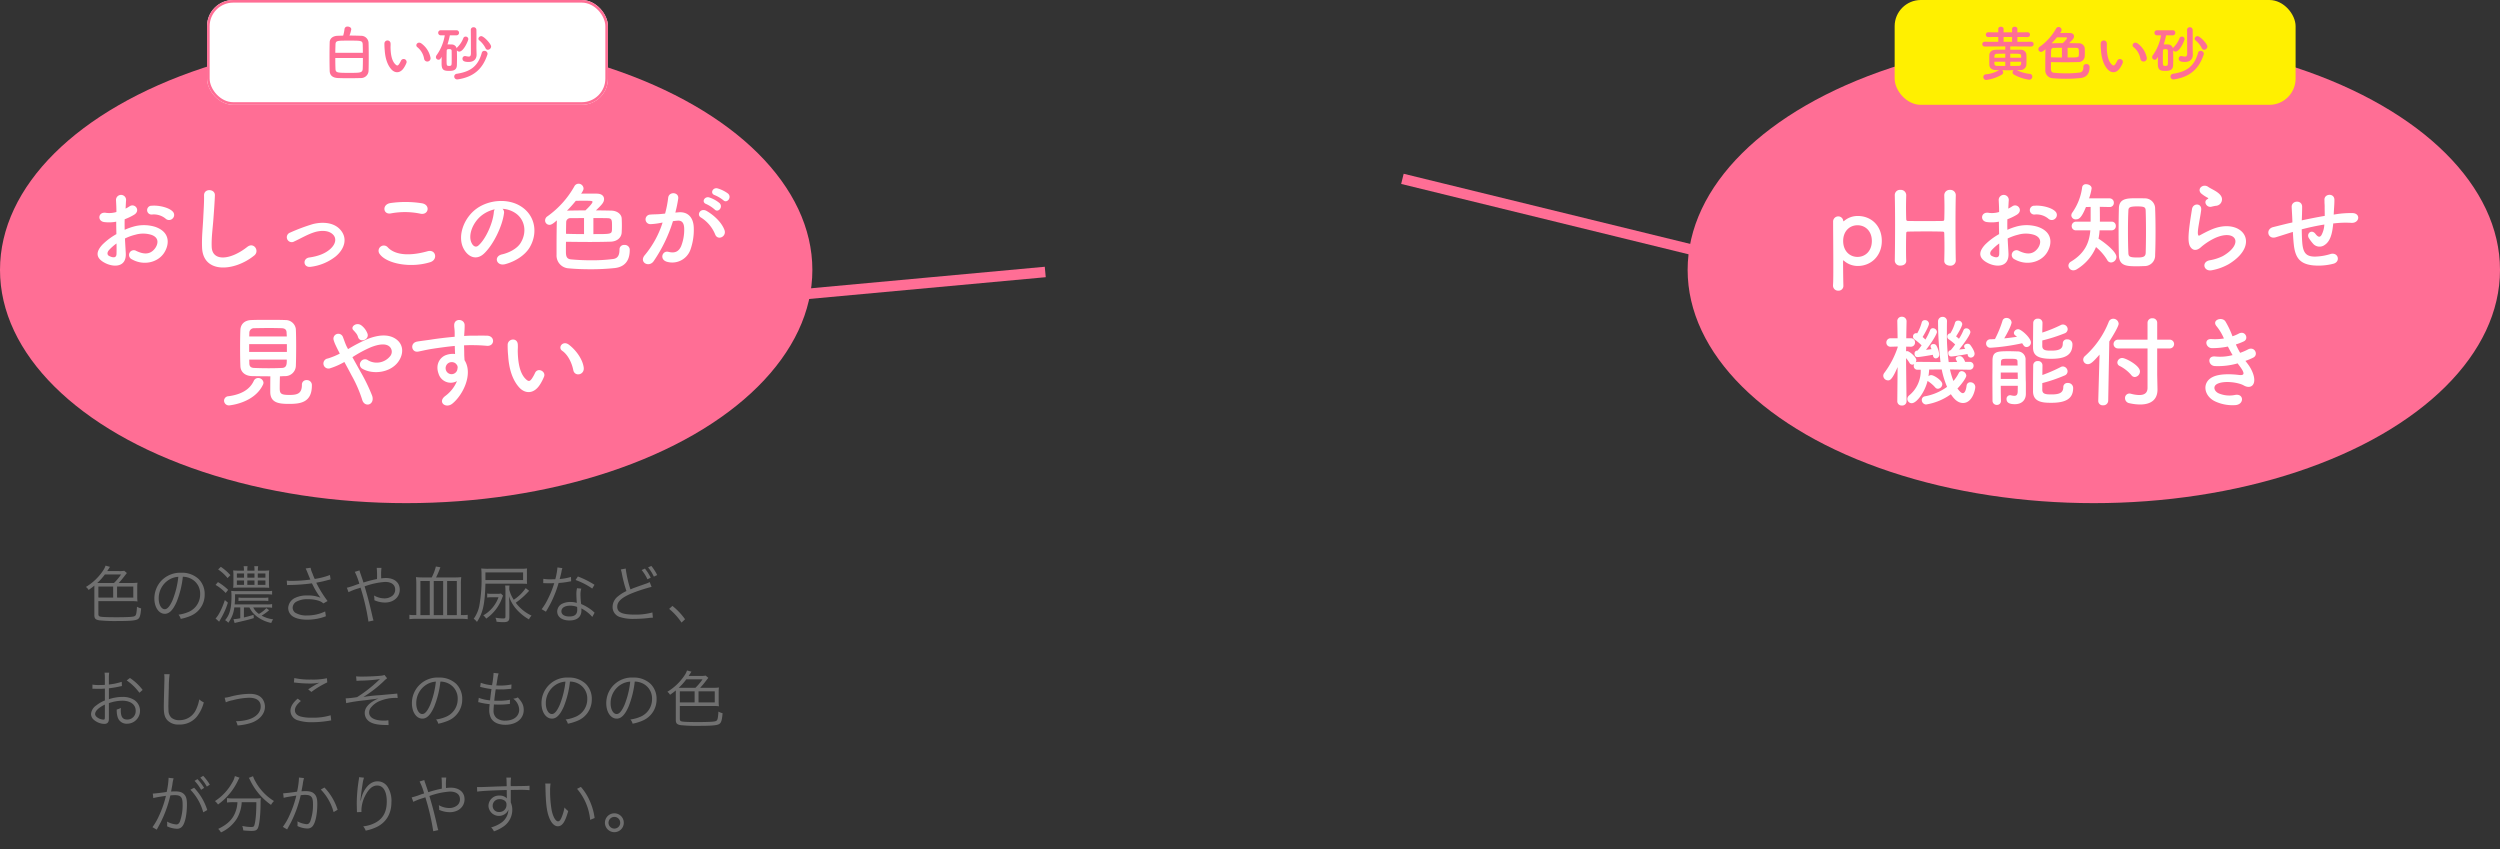
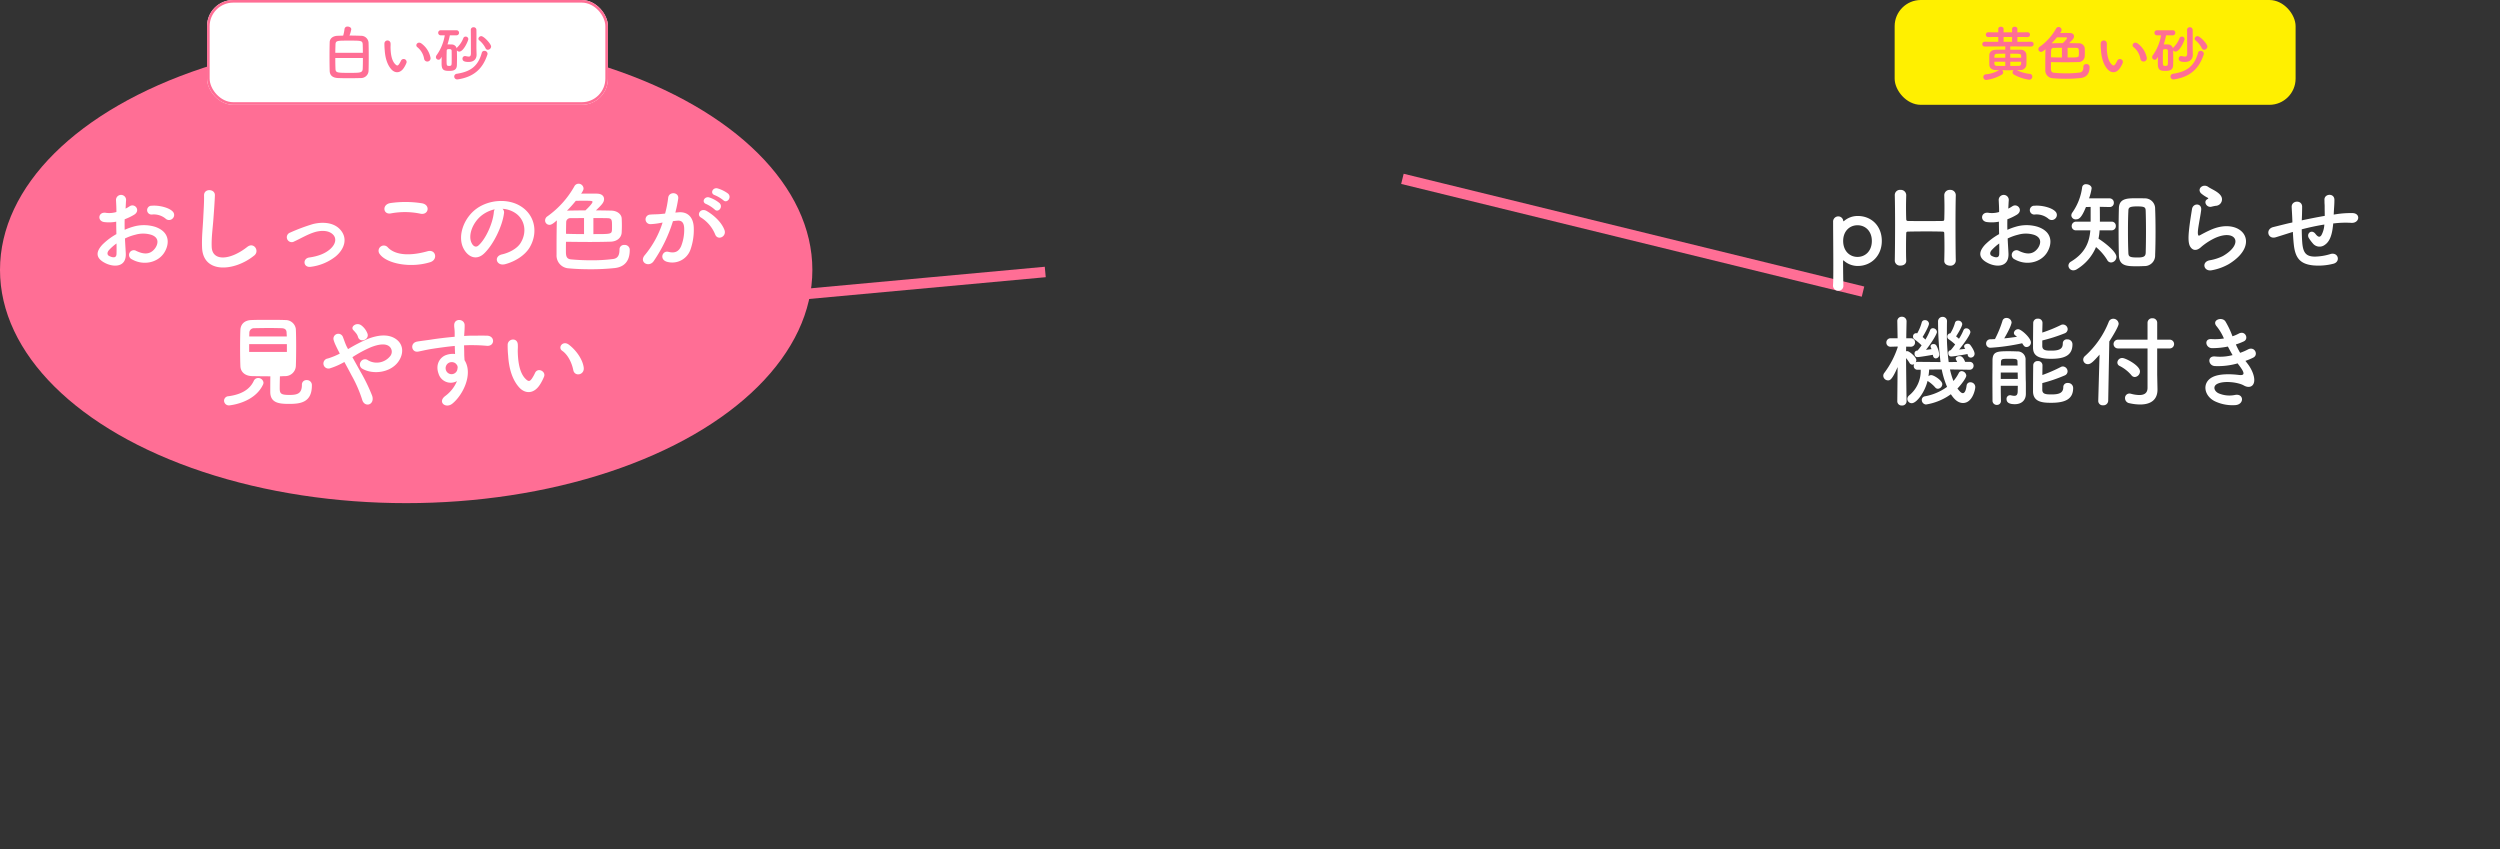
<svg xmlns="http://www.w3.org/2000/svg" width="954" height="324" viewBox="0 0 954 324">
  <rect x="0" y="0" width="954" height="324" fill="#333333" stroke="none" />
  <g id="feature1_img1_sub" transform="translate(-3139 -3135)">
    <rect id="長方形_486" data-name="長方形 486" width="954" height="324" transform="translate(3139 3135)" fill="none" />
-     <path id="パス_2931" data-name="パス 2931" d="M15.3,10.464a28.3,28.3,0,0,0,2.112-2.52c.7-.912.864-1.1,1.008-1.272l-1.008-.864a9.379,9.379,0,0,1-2.112.12H10.9c.48-.7.5-.744.72-1.08a3.934,3.934,0,0,1,.36-.528l-1.7-.48A7.827,7.827,0,0,1,9.152,6a20.524,20.524,0,0,1-6.36,5.976A3.8,3.8,0,0,1,3.8,13.128a25.924,25.924,0,0,0,2.208-1.656V22.7c0,1.32.408,1.776,1.872,2.016a59.379,59.379,0,0,0,7.1.264c3.96,0,5.976-.12,7.032-.456,1.224-.36,1.584-1.2,1.848-4.368a5.62,5.62,0,0,1-1.608-.624,14.474,14.474,0,0,1-.264,2.64c-.216.864-.5,1.056-1.752,1.2-.816.1-3.432.168-5.568.168-2.928,0-4.968-.048-5.928-.168-.936-.1-1.2-.336-1.2-1.1V17.4H20.528a13.629,13.629,0,0,1,1.944.12,12.423,12.423,0,0,1-.1-1.68V12.024a11.753,11.753,0,0,1,.1-1.68,13.842,13.842,0,0,1-1.944.12Zm-8.184,0a21.925,21.925,0,0,0,2.9-3.24h6.192a20.234,20.234,0,0,1-2.712,3.24Zm7.56,1.344h6.192v4.224H14.672Zm-1.488,4.224H7.544V11.808h5.64ZM39.776,8.088a6.907,6.907,0,0,1,2.784.6,6.327,6.327,0,0,1,3.816,6.024,7.245,7.245,0,0,1-4.248,6.72A14.386,14.386,0,0,1,38.12,22.56a3.814,3.814,0,0,1,.84,1.608,18.566,18.566,0,0,0,3.648-1.1,8.739,8.739,0,0,0,5.5-8.28,8.034,8.034,0,0,0-2.328-5.856,9.291,9.291,0,0,0-6.6-2.376,10.024,10.024,0,0,0-7.752,3.192,9.984,9.984,0,0,0-2.52,6.624c0,3.36,1.7,5.856,3.984,5.856,1.728,0,3.144-1.44,4.536-4.608A35.976,35.976,0,0,0,39.776,8.088Zm-1.728.024a32.965,32.965,0,0,1-2.184,8.88c-1.032,2.352-1.992,3.48-3,3.48-1.3,0-2.3-1.776-2.3-4.08A8.3,8.3,0,0,1,34.472,9.24,7.58,7.58,0,0,1,38.048,8.112ZM71.72,19.8a12.135,12.135,0,0,1,2.112.12V18.528a11.159,11.159,0,0,1-2.112.12H59.552c.1-1.08.144-1.752.144-2.568v-1.3h11.88a13.518,13.518,0,0,1,2.256.12v-1.44a12.974,12.974,0,0,1-2.28.12H60.32a15.513,15.513,0,0,1-2.088-.1,18.523,18.523,0,0,1,.1,2.232c0,4.416-.7,6.984-2.448,8.952a3.759,3.759,0,0,1,1.224.984,11.641,11.641,0,0,0,2.3-5.856h2.28v4.128a17.231,17.231,0,0,1-2.592.36l.432,1.464c.6-.168,1.032-.264,2.352-.576,2.208-.5,2.9-.672,4.968-1.3l-.1-1.248c-1.872.576-2.448.72-3.672,1.008V19.8h2.112a9,9,0,0,0,2.592,3.264,13.679,13.679,0,0,0,5.736,2.664,5.46,5.46,0,0,1,.72-1.392,11.818,11.818,0,0,1-4.392-1.416A19.447,19.447,0,0,0,72.7,20.856l-1.056-.792a11.8,11.8,0,0,1-2.832,2.208A6.348,6.348,0,0,1,66.632,19.8ZM68.408,5.76V5.616a7.352,7.352,0,0,1,.12-1.56H67.016a7.82,7.82,0,0,1,.1,1.536V5.76H64.376V5.592a7.821,7.821,0,0,1,.1-1.536H62.96a6.825,6.825,0,0,1,.12,1.56V5.76H61.208a18.522,18.522,0,0,1-2.232-.1,15.229,15.229,0,0,1,.1,2.016v2.592a14.72,14.72,0,0,1-.1,2.04c.624-.048,1.272-.072,2.112-.072H70.5c.96,0,1.56.024,2.232.072a16.453,16.453,0,0,1-.1-2.088V7.656a14.834,14.834,0,0,1,.1-1.992,18.02,18.02,0,0,1-2.232.1Zm-5.28,1.08V8.448H60.392V6.84Zm1.248,0h2.736V8.448H64.376Zm3.984,0h2.928V8.448H68.36ZM63.128,9.5v1.68H60.392V9.5Zm1.248,0h2.736v1.68H64.376Zm3.984,0h2.928v1.68H68.36ZM53.24,5.3a16.952,16.952,0,0,1,3.6,3.288l1.08-1.1A19.349,19.349,0,0,0,54.272,4.3Zm-.984,5.9A16.638,16.638,0,0,1,56.12,14.28l.936-1.2a19.793,19.793,0,0,0-3.888-2.952Zm3.552,5.784c-1.1,3.336-2.4,5.88-3.552,7.032l1.368,1.224c.1-.192.168-.312.816-1.464a27.911,27.911,0,0,0,2.52-5.808Zm16.584-.96a12.833,12.833,0,0,1-1.824.1H62.84a12.62,12.62,0,0,1-1.824-.1v1.32a13.272,13.272,0,0,1,1.824-.1h7.7a14.111,14.111,0,0,1,1.848.1ZM79.544,11.3a5.3,5.3,0,0,1,.936-.072,70.668,70.668,0,0,0,8.544-.624c.144.24.144.288.408.792a29.265,29.265,0,0,0,2.88,4.7,11.984,11.984,0,0,0-4.968-.864,10.2,10.2,0,0,0-4.656.888,4.486,4.486,0,0,0-2.712,3.912,3.871,3.871,0,0,0,1.08,2.64c1.1,1.152,3.312,1.8,6.24,1.8a19.9,19.9,0,0,0,7.056-1.3l-.264-1.848a15.823,15.823,0,0,1-6.816,1.536,8.129,8.129,0,0,1-4.68-1.1A2.4,2.4,0,0,1,81.68,19.9a2.726,2.726,0,0,1,1.3-2.232,8.508,8.508,0,0,1,4.56-1.008,13.005,13.005,0,0,1,4.2.624,4.8,4.8,0,0,1,1.656.984L95,17.352a44.444,44.444,0,0,1-4.32-6.984c.24-.048.24-.048.816-.168,1.512-.288,1.8-.36,3.24-.744.72-.192.912-.24,1.416-.336l-.24-1.7A28.088,28.088,0,0,1,90.1,8.928a19.747,19.747,0,0,1-.864-2.112,7.65,7.65,0,0,1-.7-2.16l-1.9.264c.216.432.36.768.624,1.392.432,1.08.816,2.04,1.176,2.856a56.018,56.018,0,0,1-7.152.5,10.522,10.522,0,0,1-1.848-.12Zm25.848-5.088a24.109,24.109,0,0,1,1.728,4.56c-.384.12-.624.168-1.224.384a26.338,26.338,0,0,1-3.528,1.128l.624,1.7a22.874,22.874,0,0,1,3.288-1.32,10.372,10.372,0,0,0,1.3-.432A85.348,85.348,0,0,1,110.6,25.2l1.944-.432a7.617,7.617,0,0,1-.312-1.032c-1.008-4.512-1.872-7.9-3.1-11.976a28.3,28.3,0,0,1,7.824-1.7c2.424,0,3.84,1.08,3.84,2.9a2.91,2.91,0,0,1-1.152,2.448,4.861,4.861,0,0,1-2.88.936,8.157,8.157,0,0,1-4.032-1.1,10.687,10.687,0,0,1,.144,1.368,3.45,3.45,0,0,1-.024.432,10.163,10.163,0,0,0,4.056.888c3.288,0,5.64-2.064,5.64-4.944,0-2.688-2.064-4.416-5.28-4.416a12.087,12.087,0,0,0-1.8.144c-.024-.288-.024-.744-.024-.768a22.645,22.645,0,0,1,.12-3.24h-1.8a33.264,33.264,0,0,1,.1,4.248A42.561,42.561,0,0,0,108.7,10.3c-.336-1.08-.576-1.752-1.056-3.168a9.645,9.645,0,0,1-.456-1.464Zm26.064,2.136a23.666,23.666,0,0,1-2.736-.12,21.05,21.05,0,0,1,.144,2.592v11.9H128.1a10,10,0,0,1-1.872-.12v1.68a19.65,19.65,0,0,1,2.832-.144h16.632a20.891,20.891,0,0,1,2.784.144v-1.68a9.822,9.822,0,0,1-1.9.12h-.7V10.944a21.206,21.206,0,0,1,.144-2.712,20.432,20.432,0,0,1-2.592.12H136.4a34.657,34.657,0,0,0,1.656-3.888l-1.728-.288a18.294,18.294,0,0,1-1.584,4.176ZM134,9.72V22.728h-3.576V9.72Zm5.112,0V22.728h-3.6V9.72Zm1.512,0h3.7V22.728h-3.7ZM170.6,12.432a16.14,16.14,0,0,1-4.56,4.44,12.522,12.522,0,0,1-1.7-3.84V12.7a6.125,6.125,0,0,1,.1-1.248h-1.68a11.235,11.235,0,0,1,.12,1.608V23.28c0,.576-.168.72-.888.72a18.141,18.141,0,0,1-2.952-.288,3.671,3.671,0,0,1,.432,1.536c.888.1,1.92.168,2.616.168,1.752,0,2.28-.432,2.28-1.9V18.744c0-.576-.072-2.136-.144-3.192a14.563,14.563,0,0,0,3.576,5.712,18.635,18.635,0,0,0,4.056,3.1,5.127,5.127,0,0,1,.984-1.44A16.032,16.032,0,0,1,166.808,18a29.5,29.5,0,0,0,5.112-4.56Zm-1.848-1.7c.888,0,1.7.024,2.376.072a15.119,15.119,0,0,1-.048-1.776V6.6a9.4,9.4,0,0,1,.048-1.68,18.636,18.636,0,0,1-2.5.12h-12.1a22.346,22.346,0,0,1-2.9-.12,17.242,17.242,0,0,1,.12,2.592,56.412,56.412,0,0,1-.864,11.784,12.827,12.827,0,0,1-2.112,4.824A5.236,5.236,0,0,1,152,25.32c2.3-3.432,3.024-6.768,3.24-14.592ZM155.24,9.36V6.432h14.376V9.36Zm.672,6.672a9.914,9.914,0,0,1,1.584-.12h2.736a13.017,13.017,0,0,1-5.808,6.912,4.45,4.45,0,0,1,1.1,1.248,16.38,16.38,0,0,0,6.024-7.7,8.072,8.072,0,0,1,.432-1.056l-.816-.816a7.387,7.387,0,0,1-1.512.1h-2.112a7.67,7.67,0,0,1-1.632-.12Zm26.808-11.5a24.692,24.692,0,0,1-.816,4.512c-.456,0-1.248.024-1.728.024a15.166,15.166,0,0,1-2.856-.192l-.024,1.656h.312c.072,0,.264,0,.528.024.36,0,1.176.024,1.584.024.36,0,1.176-.024,1.776-.048a35.936,35.936,0,0,1-2.5,6.192,21.188,21.188,0,0,1-2.3,3.744l1.632.96c.12-.192.264-.48.48-.816.912-1.584,1.128-1.992,1.7-3.144a44.714,44.714,0,0,0,2.664-7.008,28.973,28.973,0,0,0,3.936-.5c.576-.1.576-.1.84-.144L187.88,8.16a19.972,19.972,0,0,1-4.3.792c.336-1.224.48-1.8.648-2.616a7.516,7.516,0,0,1,.384-1.536Zm14.136,6.624a33.079,33.079,0,0,0-6.336-3.168l-.888,1.344a26.029,26.029,0,0,1,6.36,3.264Zm.048,10.632a2.429,2.429,0,0,1-.432-.384,17.24,17.24,0,0,0-4.7-2.9,28.63,28.63,0,0,1-.264-3.648,7.366,7.366,0,0,1,.312-2.232l-1.632-.168a9.718,9.718,0,0,0-.24,2.328c0,.6.048,1.728.168,3.288a7.921,7.921,0,0,0-2.424-.36,7.014,7.014,0,0,0-2.832.528,3.4,3.4,0,0,0-2.232,3.048c0,2.136,1.8,3.48,4.68,3.48,2.928,0,4.56-1.368,4.56-3.84a4.976,4.976,0,0,0-.048-.768,13.728,13.728,0,0,1,4.2,3.264Zm-6.672-2.184s.048.744.048,1.032c0,1.8-.936,2.616-3,2.616-1.9,0-3.048-.744-3.048-1.968,0-1.32,1.3-2.16,3.336-2.16A7.122,7.122,0,0,1,190.232,19.608ZM214.856,5.52a16.9,16.9,0,0,1,2.208,3.528l1.272-.6a20.108,20.108,0,0,0-2.232-3.48ZM217.3,4.512a15.959,15.959,0,0,1,2.208,3.528l1.272-.6a18.239,18.239,0,0,0-2.232-3.48ZM206.888,5.3A8.513,8.513,0,0,1,207.3,6.84a47.509,47.509,0,0,0,1.752,6.7A14.918,14.918,0,0,0,205.9,15.5a5.192,5.192,0,0,0-2.136,4.08,3.985,3.985,0,0,0,2.976,3.936,16.327,16.327,0,0,0,5.328.648,48.145,48.145,0,0,0,5.3-.312,12.439,12.439,0,0,1,1.776-.144l-.192-1.992a23.829,23.829,0,0,1-6.864.816c-4.7,0-6.552-.864-6.552-3.024,0-1.992,1.776-3.576,5.88-5.232a63.553,63.553,0,0,1,7.224-2.328l-.72-1.824a9.458,9.458,0,0,1-1.536.648c-3.72,1.3-4.392,1.536-5.808,2.136a42.149,42.149,0,0,1-1.8-7.944Zm18.456,15.048a23.953,23.953,0,0,1,4.728,5.232l1.344-1.272a24.455,24.455,0,0,0-4.824-5.088ZM16.448,48.184a24.255,24.255,0,0,1-4.9,1.032v-2.3a13.726,13.726,0,0,1,.12-2.232H9.9a15.943,15.943,0,0,1,.12,2.28v2.376c-.72.048-1.656.072-2.3.072a13.593,13.593,0,0,1-2.448-.168v1.584h.984c.264.024.912.024,1.272.024.7,0,1.1,0,1.536-.024.744-.048.744-.048.96-.072v4.536a12.839,12.839,0,0,0-3.384,1.968,4.343,4.343,0,0,0-1.9,3.192A2.894,2.894,0,0,0,5.84,62.7,6.339,6.339,0,0,0,9.8,64.24c1.176,0,1.752-.624,1.752-1.92v-6a16.193,16.193,0,0,1,5.088-.936c3.144,0,5.136,1.464,5.136,3.816a3.186,3.186,0,0,1-3.216,3.384c-1.752,0-2.472-1.032-2.472-3.528a7.127,7.127,0,0,1,.048-.936,5.2,5.2,0,0,1-1.584.624,8.758,8.758,0,0,0,.288,2.712,3.54,3.54,0,0,0,3.7,2.712,4.938,4.938,0,0,0,2.424-9.216,8.125,8.125,0,0,0-4.248-1.008,17,17,0,0,0-5.16.864V50.656a42.122,42.122,0,0,0,4.248-.72c.336-.072.432-.1.72-.144ZM10.016,61.432c0,1.032-.072,1.176-.552,1.176a4.482,4.482,0,0,1-2.136-.7c-.7-.456-1.032-.936-1.032-1.44,0-1.152,1.344-2.448,3.72-3.6ZM24.44,51.28a20.168,20.168,0,0,0-4.848-4.56l-1.248.936a19.657,19.657,0,0,1,4.848,4.7Zm8.208-6a7.382,7.382,0,0,1,.1,1.272c0,.384,0,.84-.024,1.56-.192,7.56-.216,8.16-.216,9.768,0,2.52.336,3.792,1.32,4.92a5.692,5.692,0,0,0,4.512,1.68,8.4,8.4,0,0,0,6.768-3,14.6,14.6,0,0,0,2.664-5.448A6.789,6.789,0,0,1,46.04,54.88a14.257,14.257,0,0,1-1.176,3.768,6.893,6.893,0,0,1-6.432,4.176,4.53,4.53,0,0,1-3-.936,3.778,3.778,0,0,1-1.128-2.88c-.024-.552-.048-1.152-.048-1.44,0-1.08.072-4.344.168-7.224a37,37,0,0,1,.312-5.064Zm23.52,10.728a10.591,10.591,0,0,1,2.568-.792,27.9,27.9,0,0,1,6.312-.96c2.9,0,4.44,1.176,4.44,3.36,0,2.136-1.656,3.96-4.392,4.848a16.364,16.364,0,0,1-4.728.744,1.825,1.825,0,0,1-.336-.024,5.256,5.256,0,0,1,.624,1.656,22.731,22.731,0,0,0,4.944-.912c3.336-1.056,5.5-3.5,5.5-6.192A5.25,5.25,0,0,0,70.352,55c-.912-1.488-2.616-2.232-5.088-2.232a30.986,30.986,0,0,0-7.32,1.056,11.267,11.267,0,0,1-2.208.432Zm25.992-7.56a5.637,5.637,0,0,1,.792.072,46.947,46.947,0,0,0,5.28.312,18.97,18.97,0,0,0,3.624-.312c-.24.144-.288.144-.456.24-.288.144-.336.168-.6.312a37.188,37.188,0,0,0-3.192,1.992l1.224.984A34.182,34.182,0,0,1,94.88,48.4l-.12-1.584a26.247,26.247,0,0,1-6.072.5,27.439,27.439,0,0,1-6.384-.576Zm1.44,6.144c-1.848,1.56-2.76,3.072-2.76,4.632a3.823,3.823,0,0,0,2.736,3.624,16.932,16.932,0,0,0,5.52.744,39.149,39.149,0,0,0,6.48-.552,6.713,6.713,0,0,1,.816-.12l-.216-1.968a22.767,22.767,0,0,1-7.2.912,15.283,15.283,0,0,1-4.392-.48c-1.344-.456-2.04-1.248-2.04-2.352,0-1.128.72-2.232,2.28-3.528Zm22.44-6.768c.48-.048.576-.048,1.488-.1a58.155,58.155,0,0,0,7.512-.576,7.942,7.942,0,0,0-.792.672,50.893,50.893,0,0,1-7.968,6.192,31.756,31.756,0,0,1-4.2.48h-.168l.192,1.824a61.611,61.611,0,0,1,7.08-1.08c1.368-.168,3.5-.456,3.912-.5.984-.168.984-.168,1.32-.216-3.456,1.512-5.232,3.408-5.232,5.544a3.908,3.908,0,0,0,1.416,3.024c1.152.984,3.24,1.512,6.048,1.56,1.224.024,1.224.024,1.632.048l-.072-1.848a8.6,8.6,0,0,1-1.632.144c-3.648,0-5.712-1.128-5.712-3.1a3.033,3.033,0,0,1,.768-1.992,8.485,8.485,0,0,1,3-2.28,15.942,15.942,0,0,1,6.6-1.3h.528l-.168-1.68a3.245,3.245,0,0,1-.7.1c-.48.048-1.2.12-2.184.192-1.824.168-3.288.312-4.272.384a55.623,55.623,0,0,0-5.76.648,46.644,46.644,0,0,0,7.872-6.12,7.8,7.8,0,0,1,1.176-1.008l-1.008-1.272a4.683,4.683,0,0,1-1.344.288c-1.7.192-5.16.336-7.32.336a18.757,18.757,0,0,1-2.16-.1Zm32.016.264a6.907,6.907,0,0,1,2.784.6,6.327,6.327,0,0,1,3.816,6.024,7.245,7.245,0,0,1-4.248,6.72A14.386,14.386,0,0,1,136.4,62.56a3.813,3.813,0,0,1,.84,1.608,18.567,18.567,0,0,0,3.648-1.1,8.739,8.739,0,0,0,5.5-8.28,8.034,8.034,0,0,0-2.328-5.856,9.291,9.291,0,0,0-6.6-2.376,9.747,9.747,0,0,0-10.272,9.816c0,3.36,1.7,5.856,3.984,5.856,1.728,0,3.144-1.44,4.536-4.608A35.976,35.976,0,0,0,138.056,48.088Zm-1.728.024a32.965,32.965,0,0,1-2.184,8.88c-1.032,2.352-1.992,3.48-3,3.48-1.3,0-2.3-1.776-2.3-4.08a8.3,8.3,0,0,1,3.912-7.152A7.58,7.58,0,0,1,136.328,48.112ZM152.48,55.96a2.5,2.5,0,0,1,.744.144,25.3,25.3,0,0,0,3.624.6c-.024.216-.024.216-.048.576a12.69,12.69,0,0,0-.1,1.584,6.508,6.508,0,0,0,.744,3.312c.936,1.536,2.856,2.4,5.376,2.4,4.2,0,7.032-2.28,7.032-5.664,0-1.752-.552-2.928-2.256-4.776a4.75,4.75,0,0,1-1.752.48,5.472,5.472,0,0,1,2.28,4.176c0,2.544-2.088,4.2-5.3,4.2a5.046,5.046,0,0,1-3.384-1.032,3.542,3.542,0,0,1-1.1-2.88c0-.408.048-1.2.1-1.776a4.357,4.357,0,0,0,.024-.48c1.08.048,1.464.048,2.064.048a27.7,27.7,0,0,0,3.384-.192c.336-.024.408-.024.648-.048l.048-1.608a20.985,20.985,0,0,1-4.416.384c-.336,0-.672,0-1.584-.024.144-1.344.168-1.584.552-4.344,1.32.048,1.728.048,2.112.048.7,0,1.416-.024,2.16-.1,1.2-.1,1.2-.1,1.68-.144l.072-1.656a19.475,19.475,0,0,1-4.392.408c-.384,0-.72,0-1.392-.024.12-.672.168-.912.24-1.44.216-1.32.216-1.32.24-1.536a12.345,12.345,0,0,1,.384-1.608l-1.92-.216v.192a37.768,37.768,0,0,1-.576,4.512,15.489,15.489,0,0,1-4.32-.936l-.216,1.584c.336.072.432.1.744.168a31.89,31.89,0,0,0,3.576.648c-.192,1.272-.432,3.144-.552,4.32a15.959,15.959,0,0,1-4.3-.96ZM187.5,48.088a6.907,6.907,0,0,1,2.784.6,6.327,6.327,0,0,1,3.816,6.024,7.245,7.245,0,0,1-4.248,6.72,14.386,14.386,0,0,1-4.008,1.128,3.813,3.813,0,0,1,.84,1.608,18.567,18.567,0,0,0,3.648-1.1,8.739,8.739,0,0,0,5.5-8.28,8.034,8.034,0,0,0-2.328-5.856,9.291,9.291,0,0,0-6.6-2.376,9.747,9.747,0,0,0-10.272,9.816c0,3.36,1.7,5.856,3.984,5.856,1.728,0,3.144-1.44,4.536-4.608A35.976,35.976,0,0,0,187.5,48.088Zm-1.728.024a32.965,32.965,0,0,1-2.184,8.88c-1.032,2.352-1.992,3.48-3,3.48-1.3,0-2.3-1.776-2.3-4.08a8.3,8.3,0,0,1,3.912-7.152A7.58,7.58,0,0,1,185.768,48.112Zm26.448-.024a6.907,6.907,0,0,1,2.784.6,6.327,6.327,0,0,1,3.816,6.024,7.245,7.245,0,0,1-4.248,6.72,14.386,14.386,0,0,1-4.008,1.128,3.813,3.813,0,0,1,.84,1.608,18.567,18.567,0,0,0,3.648-1.1,8.739,8.739,0,0,0,5.5-8.28,8.034,8.034,0,0,0-2.328-5.856,9.291,9.291,0,0,0-6.6-2.376,9.747,9.747,0,0,0-10.272,9.816c0,3.36,1.7,5.856,3.984,5.856,1.728,0,3.144-1.44,4.536-4.608A35.976,35.976,0,0,0,212.216,48.088Zm-1.728.024a32.965,32.965,0,0,1-2.184,8.88c-1.032,2.352-1.992,3.48-3,3.48-1.3,0-2.3-1.776-2.3-4.08a8.3,8.3,0,0,1,3.912-7.152A7.58,7.58,0,0,1,210.488,48.112Zm26.688,2.352a28.3,28.3,0,0,0,2.112-2.52c.7-.912.864-1.1,1.008-1.272l-1.008-.864a9.379,9.379,0,0,1-2.112.12h-4.392c.48-.7.5-.744.72-1.08a3.934,3.934,0,0,1,.36-.528l-1.7-.48A7.828,7.828,0,0,1,231.032,46a20.524,20.524,0,0,1-6.36,5.976,3.8,3.8,0,0,1,1.008,1.152,25.922,25.922,0,0,0,2.208-1.656V62.7c0,1.32.408,1.776,1.872,2.016a59.38,59.38,0,0,0,7.1.264c3.96,0,5.976-.12,7.032-.456,1.224-.36,1.584-1.2,1.848-4.368a5.62,5.62,0,0,1-1.608-.624,14.475,14.475,0,0,1-.264,2.64c-.216.864-.5,1.056-1.752,1.2-.816.1-3.432.168-5.568.168-2.928,0-4.968-.048-5.928-.168-.936-.1-1.2-.336-1.2-1.1V57.4h12.984a13.629,13.629,0,0,1,1.944.12,12.423,12.423,0,0,1-.1-1.68V52.024a11.752,11.752,0,0,1,.1-1.68,13.842,13.842,0,0,1-1.944.12Zm-8.184,0a21.924,21.924,0,0,0,2.9-3.24h6.192a20.234,20.234,0,0,1-2.712,3.24Zm7.56,1.344h6.192v4.224h-6.192Zm-1.488,4.224h-5.64V51.808h5.64ZM44.24,85.976a16.129,16.129,0,0,1,2.5,3.408l1.152-.72a18.729,18.729,0,0,0-2.544-3.36ZM28.5,92.552a13.734,13.734,0,0,1,1.392-.312c.216-.048,1.368-.24,3.432-.552A39.621,39.621,0,0,1,30.68,99.3a23.821,23.821,0,0,1-2.5,4.344l1.632.96c.744-1.344,1.248-2.3,1.56-2.9A45.082,45.082,0,0,0,35,91.544a13.78,13.78,0,0,1,1.728-.12c2.232,0,2.952.816,2.952,3.36a18.578,18.578,0,0,1-1.008,6.672q-.468,1.152-1.368,1.152a8.971,8.971,0,0,1-3.576-1.1,4.429,4.429,0,0,1,.072.936,5.363,5.363,0,0,1-.048.864,9.029,9.029,0,0,0,3.624.936,2.507,2.507,0,0,0,2.352-1.128c.984-1.392,1.608-4.584,1.608-8.256,0-1.968-.336-3.072-1.176-3.864-.744-.72-1.752-1.008-3.456-1.008a13.986,13.986,0,0,0-1.416.072c.216-1.152.384-2.04.5-2.736a14.125,14.125,0,0,1,.456-2.3l-1.92-.216v.312a29.644,29.644,0,0,1-.72,5.088c-1.944.312-4.44.6-5.3.624Zm17.928-7.8a16.129,16.129,0,0,1,2.5,3.408l1.152-.72a18.912,18.912,0,0,0-2.544-3.384ZM42.656,89.36a19.916,19.916,0,0,1,4.9,8.616l1.536-.864a21.7,21.7,0,0,0-5.016-8.5Zm17.952,4.752a11.62,11.62,0,0,1-1.3,4.944c-1.152,2.184-2.976,3.768-6.048,5.256a5.015,5.015,0,0,1,1.056,1.344,14.084,14.084,0,0,0,6.048-5.232,13.668,13.668,0,0,0,1.872-6.312h5.592c0,4.152-.288,7.416-.792,8.88-.168.456-.432.6-1.2.6a18.49,18.49,0,0,1-3.384-.408,6.653,6.653,0,0,1,.384,1.7c1.512.144,2.352.192,3.144.192,1.392,0,1.968-.24,2.376-.96.624-1.128,1.08-5.184,1.08-9.84a10.6,10.6,0,0,1,.1-1.7,18.16,18.16,0,0,1-2.52.12h-7.9a18.421,18.421,0,0,1-2.5-.144v1.7a19.328,19.328,0,0,1,2.472-.144Zm-.984-9.96a7.719,7.719,0,0,1-1.032,2.52A19.775,19.775,0,0,1,52.016,93.7,5.283,5.283,0,0,1,53.192,95a23.823,23.823,0,0,0,7.56-9,6.549,6.549,0,0,1,.672-1.224Zm5.328.672c.12.192.264.456.384.672a24.314,24.314,0,0,0,8.088,9.648,5.92,5.92,0,0,1,1.128-1.464,20.016,20.016,0,0,1-7.08-7.464A9.716,9.716,0,0,1,66.56,84.2Zm13.3,7.632a13.734,13.734,0,0,1,1.392-.312c.216-.048,1.368-.24,3.432-.552a39.62,39.62,0,0,1-2.64,7.608,23.015,23.015,0,0,1-2.5,4.344l1.632.96c.744-1.344,1.248-2.3,1.56-2.88a45.279,45.279,0,0,0,3.624-10.176,13.78,13.78,0,0,1,1.728-.12c2.232,0,2.952.816,2.952,3.36a18.578,18.578,0,0,1-1.008,6.672q-.468,1.152-1.368,1.152a8.971,8.971,0,0,1-3.576-1.1,4.647,4.647,0,0,1,.072.96,5.22,5.22,0,0,1-.048.84,9.029,9.029,0,0,0,3.624.936,2.507,2.507,0,0,0,2.352-1.128c.984-1.392,1.608-4.584,1.608-8.256,0-1.968-.336-3.072-1.176-3.864-.744-.72-1.752-1.008-3.456-1.008a13.988,13.988,0,0,0-1.416.072c.216-1.152.384-2.04.5-2.736A14.754,14.754,0,0,1,86,84.92L84.08,84.7v.312a29.334,29.334,0,0,1-.72,5.088c-1.944.312-4.44.6-5.3.624Zm14.16-3.168A19.646,19.646,0,0,1,97.3,97.9l1.536-.888a21.7,21.7,0,0,0-5.016-8.5Zm14.616-4.728a4.81,4.81,0,0,1-.072.768,60.666,60.666,0,0,0-.816,8.856v.552l.048,2.5.024.432v.264l1.728-.072c-.024-.36-.024-.48-.024-.576a12.525,12.525,0,0,1,1.3-5.352c1.368-2.808,2.9-4.176,4.728-4.176,2.3,0,3.648,2.232,3.648,6.1,0,3.84-1.32,6.36-4.128,7.968a12.682,12.682,0,0,1-4.872,1.512,4.953,4.953,0,0,1,.96,1.632,18.166,18.166,0,0,0,4.272-1.416c3.6-1.8,5.544-5.088,5.544-9.432a9.858,9.858,0,0,0-1.44-5.832,4.518,4.518,0,0,0-3.84-2.136c-1.872,0-3.456,1.032-4.8,3.1a10.709,10.709,0,0,0-1.464,3.576c-.12.5-.12.5-.168.7l-.1-.024c.072-1.224.408-3.84.792-6.264a13.605,13.605,0,0,1,.552-2.472Zm23.088,1.656a24.109,24.109,0,0,1,1.728,4.56c-.384.12-.624.168-1.224.384a26.34,26.34,0,0,1-3.528,1.128l.624,1.7A22.875,22.875,0,0,1,131,92.672a10.373,10.373,0,0,0,1.3-.432,85.35,85.35,0,0,1,3.024,12.96l1.944-.432a7.616,7.616,0,0,1-.312-1.032c-1.008-4.512-1.872-7.9-3.1-11.976a28.3,28.3,0,0,1,7.824-1.7c2.424,0,3.84,1.08,3.84,2.9a2.91,2.91,0,0,1-1.152,2.448,4.861,4.861,0,0,1-2.88.936,8.157,8.157,0,0,1-4.032-1.1,10.686,10.686,0,0,1,.144,1.368,3.45,3.45,0,0,1-.024.432,10.163,10.163,0,0,0,4.056.888c3.288,0,5.64-2.064,5.64-4.944,0-2.688-2.064-4.416-5.28-4.416a12.087,12.087,0,0,0-1.8.144c-.024-.288-.024-.744-.024-.768a22.647,22.647,0,0,1,.12-3.24h-1.8a33.267,33.267,0,0,1,.1,4.248,42.562,42.562,0,0,0-5.16,1.344c-.336-1.08-.576-1.752-1.056-3.168a9.646,9.646,0,0,1-.456-1.464Zm33.24,1.8c-1.632.048-3.5.1-5.808.192-3.864.144-3.864.144-4.56.144-.36,0-.528,0-.96-.024l.072,1.752c1.608-.264,6.456-.5,11.28-.6v1.248c0,.288.024.528.024.624,0,.888,0,.984.024,1.32a3.685,3.685,0,0,0-2.784-1.08,3.993,3.993,0,0,0-4.248,3.96,4.012,4.012,0,0,0,6.96,2.5A3.362,3.362,0,0,0,164,96.872a6.216,6.216,0,0,1-2.688,5.064,12.3,12.3,0,0,1-3.888,1.8,5.269,5.269,0,0,1,1.056,1.512,15.266,15.266,0,0,0,3.792-1.944,7.725,7.725,0,0,0,3.216-6.264,6.877,6.877,0,0,0-.576-2.832V89.456c1.944-.048,2.208-.048,2.568-.048a42.655,42.655,0,0,1,4.584.12v-1.7c-.792.1-2.64.144-7.176.168v-.264a19.87,19.87,0,0,1,.12-3h-1.8a8.089,8.089,0,0,1,.1,1.392Zm-.072,7.008a2.69,2.69,0,0,1-2.808,2.832A2.32,2.32,0,0,1,158,95.48a2.54,2.54,0,0,1,2.664-2.52,3.07,3.07,0,0,1,1.608.384A1.737,1.737,0,0,1,163.28,95.024Zm14.784-8.04a12.988,12.988,0,0,1,.072,1.416c.12,5.9.456,8.976,1.3,11.256.816,2.3,2.064,3.648,3.408,3.648,1.7,0,2.808-1.608,3.984-5.808a7.672,7.672,0,0,1-1.416-1.368,17.267,17.267,0,0,1-1.248,4.1c-.36.792-.768,1.2-1.2,1.2-.912,0-1.9-1.656-2.424-4.1a41.1,41.1,0,0,1-.624-7.464,17.4,17.4,0,0,1,.168-2.856Zm12.144,2.04a21.2,21.2,0,0,1,4.992,11.832l1.7-.7a22.98,22.98,0,0,0-1.8-6.408,20.832,20.832,0,0,0-3.432-5.472ZM204.44,98.36a3.6,3.6,0,1,0,3.6,3.6A3.6,3.6,0,0,0,204.44,98.36Zm0,1.368a2.232,2.232,0,1,1-2.232,2.232A2.243,2.243,0,0,1,204.44,99.728Z" transform="translate(3169 3347)" fill="#707070" />
    <g id="グループ_691" data-name="グループ 691" transform="translate(3119 -796)">
      <ellipse id="楕円形_14" data-name="楕円形 14" cx="155" cy="89" rx="155" ry="89" transform="translate(20 3945)" fill="#ff6e95" />
      <g id="長方形_360" data-name="長方形 360" transform="translate(99 3931)" fill="#fff" stroke="#ff6e95" stroke-width="1">
        <rect width="153" height="40" rx="10" stroke="none" />
        <rect x="0.5" y="0.5" width="152" height="39" rx="9.5" fill="none" />
      </g>
      <path id="パス_2928" data-name="パス 2928" d="M-21.643-15.433a11.414,11.414,0,0,0,.69-2.392c0-.644-.713-1.035-1.38-1.035a1.081,1.081,0,0,0-1.2.943,16.139,16.139,0,0,1-.506,2.507c-.782.023-1.518.046-2.162.069-1.771.069-2.944,1.012-2.99,2.438-.046,1.495-.069,3.427-.069,5.313,0,2.139.023,4.232.069,5.681.069,1.656,1.1,2.6,3.174,2.691,1.173.046,2.553.069,3.956.069,1.587,0,3.243-.023,4.738-.069a2.877,2.877,0,0,0,2.967-2.76c.046-1.2.069-3.312.069-5.474,0-1.955-.023-3.91-.069-5.29a2.847,2.847,0,0,0-2.9-2.6C-18.423-15.387-20.01-15.433-21.643-15.433Zm-5.405,6.578c0-1.15.046-2.208.069-3.059.069-1.587.414-1.587,5.221-1.587,4.761,0,5.106,0,5.175,1.587.023.851.046,1.909.046,3.059Zm10.534,1.978c0,1.5-.023,2.921-.069,4.025-.069,1.656-.851,1.656-5.2,1.656-4.669,0-5.152-.069-5.2-1.587-.046-1.035-.069-2.53-.069-4.094ZM9.269-7.061A8.823,8.823,0,0,0,5.819-12.4C4.439-13.432,3.2-11.73,4.3-10.971A7.258,7.258,0,0,1,6.854-6.509,1.239,1.239,0,1,0,9.269-7.061ZM-.782-3.266a10.523,10.523,0,0,0,.9-1.771,1.13,1.13,0,0,0-2.093-.828,9.045,9.045,0,0,1-.759,1.357c-.506.69-.805.621-1.4.046C-5.428-5.7-5.865-7.981-5.957-10.4c-.046-1.058.046-1.1,0-2a1.173,1.173,0,1,0-2.346.023,22.911,22.911,0,0,0,.115,2.553c.184,2.9.943,5.566,2.6,7.36C-4.3-1.081-2.254-.874-.782-3.266Zm31.947-6.739a1.3,1.3,0,0,0,1.242-1.242c0-.989-2.76-3.956-3.749-3.956a1.1,1.1,0,0,0-1.1.966.763.763,0,0,0,.322.621A9.446,9.446,0,0,1,30.291-10.6.928.928,0,0,0,31.165-10.005Zm-6.509-7.567c.046,2.967.046,8.9.046,8.9,0,.989-.3,1.265-.851,1.265A6.839,6.839,0,0,1,22.7-7.59a.943.943,0,0,0-.253-.023A.966.966,0,0,0,21.482-6.6c0,.874.736,1.242,2.323,1.242,2.254,0,3.059-1.334,3.059-2.76v-.092c-.023-.782-.069-2.346-.069-2.714,0-.989.023-2.622.023-4.255,0-.828,0-1.656-.023-2.415a1.02,1.02,0,0,0-1.081-1.012A1,1,0,0,0,24.656-17.6ZM31-8.188a.894.894,0,0,0,.046-.345,1.153,1.153,0,0,0-1.219-1.058.947.947,0,0,0-.966.713c-1.472,5.359-4.554,7.245-9.522,8.027A1.082,1.082,0,0,0,18.331.207a1.121,1.121,0,0,0,1.173,1.1.782.782,0,0,0,.23-.023C25.76.368,29.21-2.714,31-8.188ZM19.159-15.525a.954.954,0,0,0,1.012-.966.954.954,0,0,0-1.012-.966H13.225a.954.954,0,0,0-1.012.966.954.954,0,0,0,1.012.966h1.5a18,18,0,0,1-3.151,7.636,1.233,1.233,0,0,0-.23.69.992.992,0,0,0,.966.989c.506,0,.667-.161,1.242-1.1-.023.828-.046,1.679-.046,2.553,0,2.415.782,2.806,2.829,2.806,1.242,0,2.944-.046,3.013-2.162.023-.943.046-1.886.046-2.806,0-.943-.023-1.909-.046-2.875a1.064,1.064,0,0,0,.92.483c1.656,0,3.45-4.232,3.45-4.784a1.013,1.013,0,0,0-1.035-.943.9.9,0,0,0-.874.6,9.956,9.956,0,0,1-2.093,3.289,1.473,1.473,0,0,0-.437.621,1.939,1.939,0,0,0-1.794-1.495c-.46-.023-.828-.023-1.219-.023h-.506a30.628,30.628,0,0,0,.9-3.473ZM16.7-3.864a1.215,1.215,0,0,1-.3.023,1.629,1.629,0,0,1-.322-.023c-.644-.115-.667-.138-.667-2.944,0-.943.023-1.886.046-2.76,0-.6.3-.69.943-.69.552,0,.943.092.943.667.023.943.023,1.932.023,2.921C17.365-4.048,17.365-3.979,16.7-3.864Z" transform="translate(175 3960)" fill="#ff6e95" />
-       <path id="パス_2927" data-name="パス 2927" d="M-89.11-17.632a1.846,1.846,0,0,0-.038-2.7c-1.368-1.444-5.168-2.394-7.9-2.166a1.689,1.689,0,1,0,.19,3.344,7.1,7.1,0,0,1,5.016,1.558A1.916,1.916,0,0,0-89.11-17.632Zm-18.2,7.638a19.312,19.312,0,0,1,3.99-1.444,10.615,10.615,0,0,1,6.156.076c3.306,1.216,2.242,3.914,1.33,5.13-1.824,2.432-4.256,2.394-7.22.95a1.812,1.812,0,1,0-1.634,3.23c4.408,2.508,9.728,1.292,12.2-2.28,1.938-2.812,2.964-7.942-3.306-10.108a14.581,14.581,0,0,0-8.436-.038,23.394,23.394,0,0,0-3.192,1.178c-.038-1.444-.038-2.85,0-4.028a21.966,21.966,0,0,0,3.572-1.71c2.66-1.6.342-4.6-1.71-3.23a11.42,11.42,0,0,1-1.52.874c.076-1.14.114-2.356.19-3.192a1.924,1.924,0,1,0-3.838.038c.076,1.444.152,2.66.152,4.446a9.486,9.486,0,0,1-3.838.342c-3.154-.646-3.61,3.154-.8,3.5a14.248,14.248,0,0,0,4.56-.152c0,1.52.038,3.154.076,4.75a24.476,24.476,0,0,0-5.358,4.028c-2.014,2.2-3.268,4.9,1.254,7.106,3.116,1.52,7.98,1.6,7.676-3.838C-107.084-6-107.236-7.98-107.312-9.994Zm-3.23,1.9c.038,1.558.038,2.964,0,3.99-.038,1.482-1.14,1.6-2.774.8-.874-.418-.874-1.406-.076-2.28A18.655,18.655,0,0,1-110.542-8.094Zm52.554,4.6C-55.822-5.244-58.14-8.74-60.61-6.8c-6.612,5.206-13.376,5.586-13.6.038-.152-3.686.418-7.144.684-11.172.19-2.546.456-6.156.532-8.55.076-2.508-4.218-2.736-4.142.076.076,2.356-.19,6.08-.3,8.55-.19,4.028-.608,7.258-.456,11.248C-77.558,3.648-65.4,2.546-57.988-3.5Zm31.084.342c3.458-2.888,4.75-7.106,1.558-10.412-2.66-2.774-7.03-2.736-10.222-1.938a70.224,70.224,0,0,0-8.74,3.268,1.873,1.873,0,1,0,1.634,3.344c2.584-1.178,5.054-2.7,7.79-3.534,2.47-.722,5.472-.76,7.106,1.1,1.14,1.292,1.026,3.382-1.254,5.4-1.9,1.672-4.522,2.7-7.98,3.192-2.622.38-2.318,4.028.684,3.534A19.1,19.1,0,0,0-26.9-3.154Zm32.338-16.3c3.078.646,3.914-3.268.722-3.952a40.343,40.343,0,0,0-12.122-.114c-3.382.494-2.888,4.522.114,3.952A28.891,28.891,0,0,1,5.434-19.456ZM9.158-.95C12.236-1.9,11.324-6,8.17-5.13,2.432-3.5-3.724-3.23-6.954-6.536a2,2,0,0,0-3.154,2.47C-7.486-.38,1.634,1.406,9.158-.95ZM36.784-21.318A9.856,9.856,0,0,1,41.5-19.8c3.762,2.394,4.788,7.372,2.09,11.628-1.254,1.976-4.18,3.61-7.068,4.256-3.268.76-2.09,4.6,1.254,3.724,3.762-.988,7.486-3.344,9.272-6.27C50.35-11.894,49.4-18.886,43.51-22.42c-4.788-2.888-11.742-2.356-16.416.874C22-18.012,19.456-10.944,21.85-6.232c1.672,3.268,4.864,4.75,7.79,2.052,3.648-3.382,7.068-10.564,7.676-15.39A1.9,1.9,0,0,0,36.784-21.318Zm-3,.19a2.688,2.688,0,0,0-.342,1.178C33.06-15.846,30.4-9.8,27.55-7.3c-.95.836-1.938.266-2.508-.836-1.6-2.926.3-7.98,3.838-10.716A12.592,12.592,0,0,1,33.782-21.128ZM60.99-8.74c3.04.038,6.118.076,9.158.076q3.99,0,7.866-.114c2.546-.076,4.1-1.6,4.218-3.458.038-.646.076-1.71.076-2.774s-.038-2.128-.076-2.7c-.114-1.558-1.71-2.888-4.028-2.926-1.938-.038-3.914-.076-5.814-.076,2.318-2.2,3.116-3.078,3.116-4.332,0-1.1-.836-1.976-2.508-2.052-.608-.038-1.634-.038-2.774-.038s-2.394,0-3.458.038c.874-1.292.912-1.672.912-2.014a1.911,1.911,0,0,0-1.9-1.786,1.836,1.836,0,0,0-1.634,1.064A35.09,35.09,0,0,1,53.922-18.468a1.916,1.916,0,0,0-.912,1.558,1.67,1.67,0,0,0,1.672,1.71c.494,0,1.14-.19,2.812-1.71-.076,2.7-.114,6.726-.114,10.108v3.078a4.9,4.9,0,0,0,4.712,5.13c2.318.228,5.244.342,8.246.342a86.283,86.283,0,0,0,9.234-.456c5.7-.646,5.738-5.434,5.738-7.144a1.883,1.883,0,0,0-2.052-1.672A1.693,1.693,0,0,0,81.4-5.814c0,1.71-.342,3.382-2.432,3.648a62.263,62.263,0,0,1-8.284.494c-2.622,0-5.282-.114-7.714-.342-1.976-.152-2.014-1.52-2.014-3.306C60.952-6.384,60.952-7.79,60.99-8.74Zm10.45-9.044c1.862,0,3.686,0,5.32.038,1.786.038,1.786.646,1.786,3.268,0,.57,0,1.1-.038,1.406-.152,1.406-.684,1.406-7.068,1.406ZM68.4-20.71c-2.394,0-4.674.038-6.764.076-.114,0-.19.038-.3.038a45.108,45.108,0,0,0,3.382-3.762c1.064-.038,2.28-.038,3.344-.038,2.736,0,3.04.076,3.04.456C71.1-23.712,70.756-22.952,68.4-20.71Zm-.532,9.044c-2.28,0-4.636-.038-6.878-.114,0-1.064.038-3.648.076-4.6a1.54,1.54,0,0,1,1.71-1.368c1.6,0,3.306-.038,5.092-.038Zm53.162-12.92c1.368,1.368,3.382-1.1,1.786-2.546a12.624,12.624,0,0,0-3.99-1.976c-1.824-.494-3.04,1.938-1.064,2.584A13.266,13.266,0,0,1,121.03-24.586Zm-3.306,3.534c1.33,1.406,3.382-.988,1.824-2.47a12.176,12.176,0,0,0-3.876-2.128c-1.786-.57-3.154,1.786-1.178,2.508A13.085,13.085,0,0,1,117.724-21.052Zm3.724,7.79c-1.026-2.736-3.724-5.434-6.764-7.22-2.356-1.368-4.028,1.482-2.166,2.508a13.644,13.644,0,0,1,5.434,6.536C118.978-9.082,122.4-10.754,121.448-13.262Zm-18.734-6.612a50.07,50.07,0,0,0,1.1-5.358c.3-2.546-3.572-2.774-3.838-.3A40.568,40.568,0,0,1,98.8-19.494l-1.9.19c-1.368.114-2.546.076-3.724.19a1.826,1.826,0,1,0,.114,3.648,25.78,25.78,0,0,0,4.1-.532l.456-.076a36.665,36.665,0,0,1-6.726,12.35C88.654-.95,92.606,1.254,94.43-1.33A55.992,55.992,0,0,0,101.8-16.606c.608-.076,1.178-.152,1.748-.19,1.748-.152,2.546.95,2.546,3.268a16.962,16.962,0,0,1-1.216,6.574c-1.064,2.242-2.66,2.584-4.826,2.052-2.318-.57-3.534,2.926-.532,3.8a7.366,7.366,0,0,0,8.93-4.56,22.634,22.634,0,0,0,1.292-8.474c-.152-4.256-2.584-6.118-5.776-5.852ZM-51.832,42.6c-.038,2.052-.038,4.9-.038,5.928,0,4.218,3.306,4.6,7.144,4.6,4.332,0,8.74-.494,8.74-7.03A1.9,1.9,0,0,0-38,44.046a1.692,1.692,0,0,0-1.786,1.786c0,3.42-1.824,3.876-4.75,3.876-3.268,0-3.724-.494-3.724-2.584,0-1.216.038-3,.076-4.522.646,0,1.292-.076,1.938-.076A4.055,4.055,0,0,0-42.1,38.65c.076-1.862.114-4.674.114-7.448,0-2.508-.038-4.94-.114-6.612a3.943,3.943,0,0,0-3.952-3.458c-1.938-.076-4.332-.076-6.65-.076-2.356,0-4.636,0-6.384.076-2.964.114-4.1,1.938-4.18,3.724-.076,1.482-.114,4.1-.114,6.8,0,2.66.038,5.4.114,7.068.076,2.166,1.71,3.724,4.446,3.8C-56.62,42.564-54.188,42.6-51.832,42.6Zm-2.812,3.192a1.869,1.869,0,0,0,.19-.76,1.993,1.993,0,0,0-2.014-1.786,1.817,1.817,0,0,0-1.71,1.14c-1.52,3.23-4.674,5.13-9.614,5.814a1.738,1.738,0,0,0-1.71,1.71A1.845,1.845,0,0,0-67.564,53.7S-58.026,52.938-54.644,45.794ZM-59.888,27.4c0-.57.038-1.064.038-1.482a1.736,1.736,0,0,1,1.786-1.672c1.6-.038,3.8-.076,5.928-.076,1.786,0,3.458.038,4.712.076,1.254.076,1.748.646,1.786,1.634,0,.418.076.95.076,1.52Zm14.364,5.89h-14.4V30.328h14.4Zm-.038,2.926c0,1.71,0,3.116-1.824,3.192-1.634.076-3.344.114-5.054.114-1.938,0-3.838-.038-5.586-.114-1.1-.038-1.786-.456-1.824-1.672,0-.456-.038-.95-.038-1.52Zm30.818-9.842a7.106,7.106,0,0,0-2.242-3.116c-1.9-1.558-4.446.418-3.192,1.71a12.65,12.65,0,0,1,.95,1.064,3.932,3.932,0,0,1,.836,1.52C-17.708,29.986-14.06,28.694-14.744,26.376Zm-5.776,8.93a47.149,47.149,0,0,1,6.954-3.762c3.154-1.254,5.586-1.482,6.992-.456A2.641,2.641,0,0,1-6.194,35a6.576,6.576,0,0,1-8.322,1.52,1.892,1.892,0,0,0-2.812.494,1.854,1.854,0,0,0,.532,2.66c4.066,2.394,10.792,1.6,13.832-2.7C-.836,33.938-.95,30.252-4.18,28.2c-2.926-1.824-6.688-1.33-10.45.114a59.572,59.572,0,0,0-7.562,3.914c-.152-.3-.3-.608-.456-.874-.608-1.216-.988-2.47-1.482-3.724A1.864,1.864,0,0,0-27.7,28.694a13,13,0,0,0,.8,2.09c.342.722.684,1.444,1.026,2.09.19.342.342.684.532,1.064a27.39,27.39,0,0,1-4.56,1.862,1.929,1.929,0,1,0,.912,3.724,27.2,27.2,0,0,0,5.4-2.394c.874,1.6,1.824,3.344,2.736,5.092a49.135,49.135,0,0,1,4.028,9.2c.418,1.672,1.71,2.2,2.7,1.862s1.71-1.558,1.14-3.268a67.492,67.492,0,0,0-4.484-9.234C-18.506,38.916-19.57,37.016-20.52,35.306Zm39.9,9.12a13.492,13.492,0,0,1-4.332,5.586c-3.306,2.356,0,5.054,2.546,3.04,4.028-3.23,8.056-11.286,4.674-16.606-.038-.836-.114-1.634-.114-2.166,0-1.1-.038-2.28-.076-3.5.988-.038,1.9-.076,2.774-.076,2.356.038,3.268.038,5.966.266,3.04.228,3.192-3.8,0-3.876-2.584-.038-3.914,0-5.776,0-.836,0-1.824.038-2.926.114,0-.19.038-.38.038-.57.076-1.026.19-2.774.152-3.648-.152-2.394-3.99-2.66-3.99.114,0,1.216.228,1.368.19,3.724v.684c-3.344.3-6.764.722-8.664,1.026-1.6.266-4.066.532-5.586.8-3,.494-2.242,4.294.3,3.838,1.14-.19,2.926-.684,5.662-1.1,1.976-.3,5.13-.76,8.322-1.064.038,1.1.076,2.242.114,3.078a7.529,7.529,0,0,0-3.268.342c-2.318.722-4.37,3.458-3.04,7.144A4.855,4.855,0,0,0,19.38,44.426Zm-.038-6.194a1.717,1.717,0,0,1,.228,1.444,2.259,2.259,0,0,1-4.37.646,2.33,2.33,0,0,1,1.1-2.888,2.477,2.477,0,0,1,2.432.152A4.894,4.894,0,0,1,19.342,38.232Zm48.412,1.1c-.38-3.23-3-6.8-5.7-8.816-2.28-1.71-4.332,1.1-2.508,2.356,2.052,1.406,3.61,4.332,4.218,7.372C64.3,42.868,68.058,42.108,67.754,39.334ZM51.148,45.6a17.386,17.386,0,0,0,1.482-2.926c.722-1.976-2.432-3.572-3.458-1.368a14.944,14.944,0,0,1-1.254,2.242c-.836,1.14-1.33,1.026-2.318.076-2.128-2.052-2.85-5.814-3-9.8-.076-1.748.076-1.824,0-3.306-.114-2.85-3.8-2.356-3.876.038a37.852,37.852,0,0,0,.19,4.218c.3,4.788,1.558,9.2,4.294,12.16C45.334,49.214,48.716,49.556,51.148,45.6Z" transform="translate(175 4032)" fill="#fff" />
+       <path id="パス_2927" data-name="パス 2927" d="M-89.11-17.632a1.846,1.846,0,0,0-.038-2.7c-1.368-1.444-5.168-2.394-7.9-2.166a1.689,1.689,0,1,0,.19,3.344,7.1,7.1,0,0,1,5.016,1.558A1.916,1.916,0,0,0-89.11-17.632Zm-18.2,7.638a19.312,19.312,0,0,1,3.99-1.444,10.615,10.615,0,0,1,6.156.076c3.306,1.216,2.242,3.914,1.33,5.13-1.824,2.432-4.256,2.394-7.22.95a1.812,1.812,0,1,0-1.634,3.23c4.408,2.508,9.728,1.292,12.2-2.28,1.938-2.812,2.964-7.942-3.306-10.108a14.581,14.581,0,0,0-8.436-.038,23.394,23.394,0,0,0-3.192,1.178c-.038-1.444-.038-2.85,0-4.028a21.966,21.966,0,0,0,3.572-1.71c2.66-1.6.342-4.6-1.71-3.23a11.42,11.42,0,0,1-1.52.874c.076-1.14.114-2.356.19-3.192a1.924,1.924,0,1,0-3.838.038c.076,1.444.152,2.66.152,4.446a9.486,9.486,0,0,1-3.838.342c-3.154-.646-3.61,3.154-.8,3.5a14.248,14.248,0,0,0,4.56-.152c0,1.52.038,3.154.076,4.75a24.476,24.476,0,0,0-5.358,4.028c-2.014,2.2-3.268,4.9,1.254,7.106,3.116,1.52,7.98,1.6,7.676-3.838C-107.084-6-107.236-7.98-107.312-9.994Zm-3.23,1.9c.038,1.558.038,2.964,0,3.99-.038,1.482-1.14,1.6-2.774.8-.874-.418-.874-1.406-.076-2.28A18.655,18.655,0,0,1-110.542-8.094Zm52.554,4.6C-55.822-5.244-58.14-8.74-60.61-6.8c-6.612,5.206-13.376,5.586-13.6.038-.152-3.686.418-7.144.684-11.172.19-2.546.456-6.156.532-8.55.076-2.508-4.218-2.736-4.142.076.076,2.356-.19,6.08-.3,8.55-.19,4.028-.608,7.258-.456,11.248C-77.558,3.648-65.4,2.546-57.988-3.5Zm31.084.342c3.458-2.888,4.75-7.106,1.558-10.412-2.66-2.774-7.03-2.736-10.222-1.938a70.224,70.224,0,0,0-8.74,3.268,1.873,1.873,0,1,0,1.634,3.344c2.584-1.178,5.054-2.7,7.79-3.534,2.47-.722,5.472-.76,7.106,1.1,1.14,1.292,1.026,3.382-1.254,5.4-1.9,1.672-4.522,2.7-7.98,3.192-2.622.38-2.318,4.028.684,3.534A19.1,19.1,0,0,0-26.9-3.154Zm32.338-16.3c3.078.646,3.914-3.268.722-3.952a40.343,40.343,0,0,0-12.122-.114c-3.382.494-2.888,4.522.114,3.952A28.891,28.891,0,0,1,5.434-19.456ZM9.158-.95C12.236-1.9,11.324-6,8.17-5.13,2.432-3.5-3.724-3.23-6.954-6.536a2,2,0,0,0-3.154,2.47C-7.486-.38,1.634,1.406,9.158-.95ZM36.784-21.318A9.856,9.856,0,0,1,41.5-19.8c3.762,2.394,4.788,7.372,2.09,11.628-1.254,1.976-4.18,3.61-7.068,4.256-3.268.76-2.09,4.6,1.254,3.724,3.762-.988,7.486-3.344,9.272-6.27C50.35-11.894,49.4-18.886,43.51-22.42c-4.788-2.888-11.742-2.356-16.416.874C22-18.012,19.456-10.944,21.85-6.232c1.672,3.268,4.864,4.75,7.79,2.052,3.648-3.382,7.068-10.564,7.676-15.39A1.9,1.9,0,0,0,36.784-21.318Zm-3,.19a2.688,2.688,0,0,0-.342,1.178C33.06-15.846,30.4-9.8,27.55-7.3c-.95.836-1.938.266-2.508-.836-1.6-2.926.3-7.98,3.838-10.716A12.592,12.592,0,0,1,33.782-21.128ZM60.99-8.74c3.04.038,6.118.076,9.158.076q3.99,0,7.866-.114c2.546-.076,4.1-1.6,4.218-3.458.038-.646.076-1.71.076-2.774s-.038-2.128-.076-2.7c-.114-1.558-1.71-2.888-4.028-2.926-1.938-.038-3.914-.076-5.814-.076,2.318-2.2,3.116-3.078,3.116-4.332,0-1.1-.836-1.976-2.508-2.052-.608-.038-1.634-.038-2.774-.038s-2.394,0-3.458.038c.874-1.292.912-1.672.912-2.014a1.911,1.911,0,0,0-1.9-1.786,1.836,1.836,0,0,0-1.634,1.064A35.09,35.09,0,0,1,53.922-18.468a1.916,1.916,0,0,0-.912,1.558,1.67,1.67,0,0,0,1.672,1.71c.494,0,1.14-.19,2.812-1.71-.076,2.7-.114,6.726-.114,10.108v3.078a4.9,4.9,0,0,0,4.712,5.13c2.318.228,5.244.342,8.246.342a86.283,86.283,0,0,0,9.234-.456c5.7-.646,5.738-5.434,5.738-7.144a1.883,1.883,0,0,0-2.052-1.672A1.693,1.693,0,0,0,81.4-5.814c0,1.71-.342,3.382-2.432,3.648a62.263,62.263,0,0,1-8.284.494c-2.622,0-5.282-.114-7.714-.342-1.976-.152-2.014-1.52-2.014-3.306C60.952-6.384,60.952-7.79,60.99-8.74Zm10.45-9.044c1.862,0,3.686,0,5.32.038,1.786.038,1.786.646,1.786,3.268,0,.57,0,1.1-.038,1.406-.152,1.406-.684,1.406-7.068,1.406ZM68.4-20.71c-2.394,0-4.674.038-6.764.076-.114,0-.19.038-.3.038a45.108,45.108,0,0,0,3.382-3.762c1.064-.038,2.28-.038,3.344-.038,2.736,0,3.04.076,3.04.456C71.1-23.712,70.756-22.952,68.4-20.71Zm-.532,9.044c-2.28,0-4.636-.038-6.878-.114,0-1.064.038-3.648.076-4.6a1.54,1.54,0,0,1,1.71-1.368c1.6,0,3.306-.038,5.092-.038Zm53.162-12.92c1.368,1.368,3.382-1.1,1.786-2.546a12.624,12.624,0,0,0-3.99-1.976c-1.824-.494-3.04,1.938-1.064,2.584A13.266,13.266,0,0,1,121.03-24.586Zm-3.306,3.534c1.33,1.406,3.382-.988,1.824-2.47a12.176,12.176,0,0,0-3.876-2.128c-1.786-.57-3.154,1.786-1.178,2.508A13.085,13.085,0,0,1,117.724-21.052Zm3.724,7.79c-1.026-2.736-3.724-5.434-6.764-7.22-2.356-1.368-4.028,1.482-2.166,2.508a13.644,13.644,0,0,1,5.434,6.536C118.978-9.082,122.4-10.754,121.448-13.262Zm-18.734-6.612a50.07,50.07,0,0,0,1.1-5.358c.3-2.546-3.572-2.774-3.838-.3A40.568,40.568,0,0,1,98.8-19.494l-1.9.19c-1.368.114-2.546.076-3.724.19a1.826,1.826,0,1,0,.114,3.648,25.78,25.78,0,0,0,4.1-.532l.456-.076a36.665,36.665,0,0,1-6.726,12.35C88.654-.95,92.606,1.254,94.43-1.33A55.992,55.992,0,0,0,101.8-16.606c.608-.076,1.178-.152,1.748-.19,1.748-.152,2.546.95,2.546,3.268a16.962,16.962,0,0,1-1.216,6.574c-1.064,2.242-2.66,2.584-4.826,2.052-2.318-.57-3.534,2.926-.532,3.8a7.366,7.366,0,0,0,8.93-4.56,22.634,22.634,0,0,0,1.292-8.474c-.152-4.256-2.584-6.118-5.776-5.852ZM-51.832,42.6c-.038,2.052-.038,4.9-.038,5.928,0,4.218,3.306,4.6,7.144,4.6,4.332,0,8.74-.494,8.74-7.03A1.9,1.9,0,0,0-38,44.046a1.692,1.692,0,0,0-1.786,1.786c0,3.42-1.824,3.876-4.75,3.876-3.268,0-3.724-.494-3.724-2.584,0-1.216.038-3,.076-4.522.646,0,1.292-.076,1.938-.076A4.055,4.055,0,0,0-42.1,38.65c.076-1.862.114-4.674.114-7.448,0-2.508-.038-4.94-.114-6.612a3.943,3.943,0,0,0-3.952-3.458c-1.938-.076-4.332-.076-6.65-.076-2.356,0-4.636,0-6.384.076-2.964.114-4.1,1.938-4.18,3.724-.076,1.482-.114,4.1-.114,6.8,0,2.66.038,5.4.114,7.068.076,2.166,1.71,3.724,4.446,3.8C-56.62,42.564-54.188,42.6-51.832,42.6Zm-2.812,3.192a1.869,1.869,0,0,0,.19-.76,1.993,1.993,0,0,0-2.014-1.786,1.817,1.817,0,0,0-1.71,1.14c-1.52,3.23-4.674,5.13-9.614,5.814a1.738,1.738,0,0,0-1.71,1.71A1.845,1.845,0,0,0-67.564,53.7S-58.026,52.938-54.644,45.794ZM-59.888,27.4c0-.57.038-1.064.038-1.482a1.736,1.736,0,0,1,1.786-1.672c1.6-.038,3.8-.076,5.928-.076,1.786,0,3.458.038,4.712.076,1.254.076,1.748.646,1.786,1.634,0,.418.076.95.076,1.52Zm14.364,5.89h-14.4V30.328h14.4Zm-.038,2.926Zm30.818-9.842a7.106,7.106,0,0,0-2.242-3.116c-1.9-1.558-4.446.418-3.192,1.71a12.65,12.65,0,0,1,.95,1.064,3.932,3.932,0,0,1,.836,1.52C-17.708,29.986-14.06,28.694-14.744,26.376Zm-5.776,8.93a47.149,47.149,0,0,1,6.954-3.762c3.154-1.254,5.586-1.482,6.992-.456A2.641,2.641,0,0,1-6.194,35a6.576,6.576,0,0,1-8.322,1.52,1.892,1.892,0,0,0-2.812.494,1.854,1.854,0,0,0,.532,2.66c4.066,2.394,10.792,1.6,13.832-2.7C-.836,33.938-.95,30.252-4.18,28.2c-2.926-1.824-6.688-1.33-10.45.114a59.572,59.572,0,0,0-7.562,3.914c-.152-.3-.3-.608-.456-.874-.608-1.216-.988-2.47-1.482-3.724A1.864,1.864,0,0,0-27.7,28.694a13,13,0,0,0,.8,2.09c.342.722.684,1.444,1.026,2.09.19.342.342.684.532,1.064a27.39,27.39,0,0,1-4.56,1.862,1.929,1.929,0,1,0,.912,3.724,27.2,27.2,0,0,0,5.4-2.394c.874,1.6,1.824,3.344,2.736,5.092a49.135,49.135,0,0,1,4.028,9.2c.418,1.672,1.71,2.2,2.7,1.862s1.71-1.558,1.14-3.268a67.492,67.492,0,0,0-4.484-9.234C-18.506,38.916-19.57,37.016-20.52,35.306Zm39.9,9.12a13.492,13.492,0,0,1-4.332,5.586c-3.306,2.356,0,5.054,2.546,3.04,4.028-3.23,8.056-11.286,4.674-16.606-.038-.836-.114-1.634-.114-2.166,0-1.1-.038-2.28-.076-3.5.988-.038,1.9-.076,2.774-.076,2.356.038,3.268.038,5.966.266,3.04.228,3.192-3.8,0-3.876-2.584-.038-3.914,0-5.776,0-.836,0-1.824.038-2.926.114,0-.19.038-.38.038-.57.076-1.026.19-2.774.152-3.648-.152-2.394-3.99-2.66-3.99.114,0,1.216.228,1.368.19,3.724v.684c-3.344.3-6.764.722-8.664,1.026-1.6.266-4.066.532-5.586.8-3,.494-2.242,4.294.3,3.838,1.14-.19,2.926-.684,5.662-1.1,1.976-.3,5.13-.76,8.322-1.064.038,1.1.076,2.242.114,3.078a7.529,7.529,0,0,0-3.268.342c-2.318.722-4.37,3.458-3.04,7.144A4.855,4.855,0,0,0,19.38,44.426Zm-.038-6.194a1.717,1.717,0,0,1,.228,1.444,2.259,2.259,0,0,1-4.37.646,2.33,2.33,0,0,1,1.1-2.888,2.477,2.477,0,0,1,2.432.152A4.894,4.894,0,0,1,19.342,38.232Zm48.412,1.1c-.38-3.23-3-6.8-5.7-8.816-2.28-1.71-4.332,1.1-2.508,2.356,2.052,1.406,3.61,4.332,4.218,7.372C64.3,42.868,68.058,42.108,67.754,39.334ZM51.148,45.6a17.386,17.386,0,0,0,1.482-2.926c.722-1.976-2.432-3.572-3.458-1.368a14.944,14.944,0,0,1-1.254,2.242c-.836,1.14-1.33,1.026-2.318.076-2.128-2.052-2.85-5.814-3-9.8-.076-1.748.076-1.824,0-3.306-.114-2.85-3.8-2.356-3.876.038a37.852,37.852,0,0,0,.19,4.218c.3,4.788,1.558,9.2,4.294,12.16C45.334,49.214,48.716,49.556,51.148,45.6Z" transform="translate(175 4032)" fill="#fff" />
    </g>
    <path id="パス_2925" data-name="パス 2925" d="M1030.174,3977.4l-175.762-43.031" transform="translate(2819.75 -731.121)" fill="none" stroke="#ff6e95" stroke-width="4" />
    <g id="グループ_692" data-name="グループ 692" transform="translate(2823 -796)">
-       <ellipse id="楕円形_13" data-name="楕円形 13" cx="155" cy="89" rx="155" ry="89" transform="translate(960 3945)" fill="#ff6e95" />
      <rect id="長方形_360-2" data-name="長方形 360" width="153" height="40" rx="10" transform="translate(1039 3931)" fill="#fff000" />
      <path id="パス_2930" data-name="パス 2930" d="M-23.9-11.247a.879.879,0,0,0,.92-.92.874.874,0,0,0-.92-.9l-5.267.023v-1.84l3.887.023a.879.879,0,0,0,.92-.92.874.874,0,0,0-.92-.9l-3.887.023v-1.334c0-.529-.506-.8-1.012-.8s-1.012.276-1.012.8v1.334h-3.243v-1.334c0-.529-.506-.8-1.012-.8s-1.012.276-1.012.8v1.334l-3.818-.023a.874.874,0,0,0-.92.9.879.879,0,0,0,.92.92l3.818-.023v1.84l-5.175-.023a.874.874,0,0,0-.92.9.879.879,0,0,0,.92.92l7.843-.046v1.242c-1.472,0-2.852.023-3.7.046-1.7.046-2.323,1.012-2.369,1.932-.023.575-.023,1.2-.023,1.863,0,.644,0,1.311.023,1.978.046,1.127.851,1.932,2.415,1.978.414,0,.851.023,1.265.023A11.888,11.888,0,0,1-41.147-.644,1.038,1.038,0,0,0-42.159.414,1.082,1.082,0,0,0-41.009,1.5,15.4,15.4,0,0,0-35.1-.529a.949.949,0,0,0,.506-.828,1.186,1.186,0,0,0-.391-.851c.736,0,1.449.023,2.185.023s1.472-.023,2.185-.023A1.058,1.058,0,0,0-31-1.38a.906.906,0,0,0,.506.828,16.036,16.036,0,0,0,5.865,1.978,1.161,1.161,0,0,0,1.15-1.2,1.008,1.008,0,0,0-.966-1.035,14.163,14.163,0,0,1-4.945-1.426c.437,0,.851,0,1.288-.023a2.243,2.243,0,0,0,2.369-2.024c.023-.644.046-1.449.046-2.208,0-.644-.023-1.242-.046-1.748a2.087,2.087,0,0,0-2.277-1.771c-1.035-.023-2.438-.023-3.864-.023v-1.265Zm-7.291-1.794h-3.243v-1.84h3.243Zm-.69,6.072V-8.51c3.841,0,4.094,0,4.14.874,0,.207.023.437.023.667Zm4.163,1.518c0,.92,0,1.587-1.012,1.587-.874.023-2,.023-3.151.023v-1.61Zm-6.072-1.518H-37.95c0-.828,0-1.472,1.035-1.5.736-.023,1.886-.046,3.128-.046Zm0,3.128c-1.173,0-2.277,0-3.1-.023C-37.9-3.91-37.95-4.186-37.95-5.451h4.163ZM-16.33-5.29c1.84.023,3.7.046,5.543.046q2.415,0,4.761-.069A2.369,2.369,0,0,0-3.473-7.406c.023-.391.046-1.035.046-1.679s-.023-1.288-.046-1.633a2.241,2.241,0,0,0-2.438-1.771c-1.173-.023-2.369-.046-3.519-.046,1.4-1.334,1.886-1.863,1.886-2.622,0-.667-.506-1.2-1.518-1.242-.368-.023-.989-.023-1.679-.023s-1.449,0-2.093.023c.529-.782.552-1.012.552-1.219a1.157,1.157,0,0,0-1.15-1.081,1.111,1.111,0,0,0-.989.644,21.239,21.239,0,0,1-6.187,6.877,1.16,1.16,0,0,0-.552.943A1.011,1.011,0,0,0-20.148-9.2c.3,0,.69-.115,1.7-1.035-.046,1.633-.069,4.071-.069,6.118v1.863A2.968,2.968,0,0,0-15.663.851c1.4.138,3.174.207,4.991.207A52.224,52.224,0,0,0-5.083.782C-1.633.391-1.61-2.507-1.61-3.542A1.14,1.14,0,0,0-2.852-4.554,1.025,1.025,0,0,0-3.979-3.519c0,1.035-.207,2.047-1.472,2.208a37.686,37.686,0,0,1-5.014.3c-1.587,0-3.2-.069-4.669-.207-1.2-.092-1.219-.92-1.219-2C-16.353-3.864-16.353-4.715-16.33-5.29Zm6.325-5.474c1.127,0,2.231,0,3.22.023C-5.7-10.718-5.7-10.35-5.7-8.763c0,.345,0,.667-.023.851-.092.851-.414.851-4.278.851Zm-1.84-1.771c-1.449,0-2.829.023-4.094.046-.069,0-.115.023-.184.023a27.3,27.3,0,0,0,2.047-2.277c.644-.023,1.38-.023,2.024-.023,1.656,0,1.84.046,1.84.276C-10.212-14.352-10.419-13.892-11.845-12.535Zm-.322,5.474c-1.38,0-2.806-.023-4.163-.069,0-.644.023-2.208.046-2.783a.932.932,0,0,1,1.035-.828c.966,0,2-.023,3.082-.023Zm32.361,0a8.823,8.823,0,0,0-3.45-5.336c-1.38-1.035-2.622.667-1.518,1.426a7.258,7.258,0,0,1,2.553,4.462A1.239,1.239,0,1,0,20.194-7.061Zm-10.051,3.8a10.523,10.523,0,0,0,.9-1.771,1.13,1.13,0,0,0-2.093-.828,9.045,9.045,0,0,1-.759,1.357c-.506.69-.805.621-1.4.046C5.5-5.7,5.06-7.981,4.968-10.4c-.046-1.058.046-1.1,0-2a1.173,1.173,0,1,0-2.346.023,22.911,22.911,0,0,0,.115,2.553c.184,2.9.943,5.566,2.6,7.36C6.624-1.081,8.671-.874,10.143-3.266ZM42.09-10.005a1.3,1.3,0,0,0,1.242-1.242c0-.989-2.76-3.956-3.749-3.956a1.1,1.1,0,0,0-1.1.966.763.763,0,0,0,.322.621A9.446,9.446,0,0,1,41.216-10.6.928.928,0,0,0,42.09-10.005Zm-6.509-7.567c.046,2.967.046,8.9.046,8.9,0,.989-.3,1.265-.851,1.265a6.839,6.839,0,0,1-1.15-.184.943.943,0,0,0-.253-.023A.966.966,0,0,0,32.407-6.6c0,.874.736,1.242,2.323,1.242,2.254,0,3.059-1.334,3.059-2.76v-.092c-.023-.782-.069-2.346-.069-2.714,0-.989.023-2.622.023-4.255,0-.828,0-1.656-.023-2.415a1.02,1.02,0,0,0-1.081-1.012A1,1,0,0,0,35.581-17.6Zm6.348,9.384a.894.894,0,0,0,.046-.345,1.153,1.153,0,0,0-1.219-1.058.947.947,0,0,0-.966.713c-1.472,5.359-4.554,7.245-9.522,8.027A1.082,1.082,0,0,0,29.256.207a1.121,1.121,0,0,0,1.173,1.1.782.782,0,0,0,.23-.023C36.685.368,40.135-2.714,41.929-8.188ZM30.084-15.525a.954.954,0,0,0,1.012-.966.954.954,0,0,0-1.012-.966H24.15a.954.954,0,0,0-1.012.966.954.954,0,0,0,1.012.966h1.5a18,18,0,0,1-3.151,7.636,1.233,1.233,0,0,0-.23.69.992.992,0,0,0,.966.989c.506,0,.667-.161,1.242-1.1-.023.828-.046,1.679-.046,2.553,0,2.415.782,2.806,2.829,2.806C28.5-1.955,30.2-2,30.268-4.117c.023-.943.046-1.886.046-2.806,0-.943-.023-1.909-.046-2.875a1.064,1.064,0,0,0,.92.483c1.656,0,3.45-4.232,3.45-4.784a1.013,1.013,0,0,0-1.035-.943.9.9,0,0,0-.874.6,9.956,9.956,0,0,1-2.093,3.289,1.473,1.473,0,0,0-.437.621,1.939,1.939,0,0,0-1.794-1.495c-.46-.023-.828-.023-1.219-.023H26.68a30.628,30.628,0,0,0,.9-3.473ZM27.623-3.864a1.215,1.215,0,0,1-.3.023A1.629,1.629,0,0,1,27-3.864c-.644-.115-.667-.138-.667-2.944,0-.943.023-1.886.046-2.76,0-.6.3-.69.943-.69.552,0,.943.092.943.667.023.943.023,1.932.023,2.921C28.29-4.048,28.29-3.979,27.623-3.864Z" transform="translate(1115 3960)" fill="#ff6e95" />
      <path id="パス_2929" data-name="パス 2929" d="M-95.608-16.682a1.916,1.916,0,0,0-1.9-1.748A1.978,1.978,0,0,0-99.484-16.3c0,3.61.076,10.754.076,16.492,0,3.344,0,6.194-.114,7.562v.19a1.923,1.923,0,0,0,2.014,1.976A1.826,1.826,0,0,0-95.57,7.942c-.038-1.558-.114-5.168-.114-9.348q0-.228.114-.228c.038,0,.114.076.19.114A7.973,7.973,0,0,0-90.1.494c5.244,0,9.2-3.99,9.2-9.538,0-5.738-3.952-9.538-9.2-9.538a7.943,7.943,0,0,0-5.282,1.976.14.14,0,0,1-.114.038Q-95.551-16.568-95.608-16.682Zm5.434,13.718c-3.04,0-5.472-2.318-5.472-6.08,0-3.724,2.432-6,5.472-6s5.472,2.28,5.472,6C-84.7-5.282-87.134-2.964-90.174-2.964ZM-52.668-1.52c-.076-3.192-.114-8.664-.114-13.984,0-4.142.038-8.208.114-10.982v-.076a2.039,2.039,0,0,0-2.2-1.976,2.038,2.038,0,0,0-2.2,2.052c.038,1.52.076,3.04.076,4.408,0,2.09-.038,3.8-.076,4.712,0,.418-.152.684-.608.684-1.368.038-4.218.038-6.992.038-2.736,0-5.358,0-6.308-.038-.3,0-.608-.152-.608-.722-.038-.95-.076-2.66-.076-4.712,0-1.33.038-2.85.076-4.37v-.076a2.039,2.039,0,0,0-2.2-1.976,1.968,1.968,0,0,0-2.166,2.052c.076,2.888.114,6.916.114,11.172,0,4.75-.038,9.766-.114,13.794v.038a1.971,1.971,0,0,0,2.2,1.824c1.1,0,2.166-.57,2.166-1.786V-1.52c-.076-1.748-.076-3.458-.076-4.978,0-2.508.038-4.522.076-5.51,0-.57.418-.608.722-.608,1.482-.038,4.408-.076,7.22-.076,2.28,0,4.522.038,5.852.076.57.038.722.114.722.722.038,1.026.076,3,.076,5.4,0,1.558-.038,3.268-.076,4.978v.076c0,1.216,1.1,1.786,2.2,1.824a2,2,0,0,0,2.2-1.862Zm38-16.112a1.846,1.846,0,0,0-.038-2.7c-1.368-1.444-5.168-2.394-7.9-2.166a1.689,1.689,0,1,0,.19,3.344A7.1,7.1,0,0,1-17.4-17.594,1.916,1.916,0,0,0-14.668-17.632Zm-18.2,7.638a19.312,19.312,0,0,1,3.99-1.444,10.615,10.615,0,0,1,6.156.076c3.306,1.216,2.242,3.914,1.33,5.13-1.824,2.432-4.256,2.394-7.22.95a1.812,1.812,0,1,0-1.634,3.23C-25.84.456-20.52-.76-18.05-4.332c1.938-2.812,2.964-7.942-3.306-10.108a14.581,14.581,0,0,0-8.436-.038A23.393,23.393,0,0,0-32.984-13.3c-.038-1.444-.038-2.85,0-4.028a21.966,21.966,0,0,0,3.572-1.71c2.66-1.6.342-4.6-1.71-3.23a11.419,11.419,0,0,1-1.52.874c.076-1.14.114-2.356.19-3.192a1.924,1.924,0,1,0-3.838.038c.076,1.444.152,2.66.152,4.446a9.486,9.486,0,0,1-3.838.342c-3.154-.646-3.61,3.154-.8,3.5a14.248,14.248,0,0,0,4.56-.152c0,1.52.038,3.154.076,4.75A24.476,24.476,0,0,0-41.5-7.638c-2.014,2.2-3.268,4.9,1.254,7.106,3.116,1.52,7.98,1.6,7.676-3.838C-32.642-6-32.794-7.98-32.87-9.994Zm-3.23,1.9c.038,1.558.038,2.964,0,3.99-.038,1.482-1.14,1.6-2.774.8-.874-.418-.874-1.406-.076-2.28A18.655,18.655,0,0,1-36.1-8.094ZM19.3.532a4.019,4.019,0,0,0,4.1-4.218c.114-2.812.152-5.852.152-8.892s-.038-6.042-.152-8.74a3.883,3.883,0,0,0-4.028-3.99c-1.026-.038-2.166-.038-3.268-.038-3.306,0-6.422.038-6.536,3.762-.076,2.812-.114,5.89-.114,9.006,0,3.078.038,6.156.114,9.006C9.69.57,12.692.608,16.568.608,17.556.608,18.506.57,19.3.532ZM6.8-13.11a1.573,1.573,0,0,0,1.6-1.672,1.563,1.563,0,0,0-1.6-1.634H2.318c0-1.634,0-3.914-.038-5.662L5.966-22h.076a1.543,1.543,0,0,0,1.6-1.634,1.614,1.614,0,0,0-1.672-1.672h-7.79a18.984,18.984,0,0,0,.988-3.838c0-.95-1.1-1.558-2.09-1.558a1.391,1.391,0,0,0-1.52,1.1,21.572,21.572,0,0,1-3.686,9.614,1.948,1.948,0,0,0-.456,1.216A1.64,1.64,0,0,0-6.8-17.29c1.254,0,2.2-.8,3.8-4.712l1.786-.038v5.624H-6.764a1.644,1.644,0,0,0-1.672,1.71,1.554,1.554,0,0,0,1.672,1.6H-1.33C-1.71-8.322-3.458-4.37-8.7-1.178A1.831,1.831,0,0,0-9.69.38a1.86,1.86,0,0,0,1.9,1.786A2.652,2.652,0,0,0-6.422,1.71,18.008,18.008,0,0,0,.836-6.726a19.964,19.964,0,0,1,4.256,4.9,1.666,1.666,0,0,0,1.52.988A2.157,2.157,0,0,0,8.626-2.964c0-2.014-4.636-5.586-6.84-6.954A21.539,21.539,0,0,0,2.2-13.11ZM19.8-4.6c-.038,1.444-.76,1.862-3.116,1.862-3,0-3.458-.342-3.5-1.748-.114-2.432-.152-5.434-.152-8.4,0-2.7.038-5.4.152-7.6.038-1.178.152-1.748,3.344-1.748,2.964,0,3.23.38,3.268,1.748.076,2.242.114,5.016.114,7.828S19.874-6.992,19.8-4.6Zm26.714-17.86a2.473,2.473,0,0,0,2.394-2.66c-.076-1.14-1.064-2.052-2.166-2.774s-2.394-1.292-3.078-1.786c-1.9-1.368-4.408.646-2.774,2.432a13.3,13.3,0,0,0,2.7,1.786c.266.19-.114.38-.3.494-1.6.874-.228,3.306,1.6,2.85C45.486-22.268,46.018-22.382,46.512-22.458ZM51.528-.228c12.844-7.866,4.75-18.126-6.726-13.148-1.786.76-3.572,1.748-4.332,2.166-.342.19-.532.19-.646-.114-.266-.684-.076-2.09.228-3.952.3-1.824.722-3.952.912-5.548.342-2.736-3.116-2.812-3.5-.38-.3,1.938-.8,4.864-1.1,7.638s-.38,5.13.3,6.46,2.2,2.394,4.446.228a24,24,0,0,1,5.092-3.268c4.028-1.824,6.8-1.254,7.6.266s-.342,4.142-4.522,6.574a17.821,17.821,0,0,1-5.092,1.634c-3.23.646-2.242,4.408.836,3.8A20.573,20.573,0,0,0,51.528-.228ZM75.962-12.5c.076,1.6.19,3.344.342,4.712C76.836-2.622,78.66-.266,83.638.266A22.874,22.874,0,0,0,91.5-.38c2.7-.76,1.824-4.408-1.064-3.724a21.151,21.151,0,0,1-6.194,1.026c-3.192-.076-4.408-1.368-4.712-5.472-.114-1.33-.152-3.154-.19-4.94,2.508-.646,5.472-1.33,8.626-1.824a9.4,9.4,0,0,1-1.1,4.028c-.532.8-1.178.988-2.28-.456-1.482-1.938-3.534-.114-2.546,1.558A15.255,15.255,0,0,0,83.524-8.17,3.31,3.31,0,0,0,88.2-7.6c1.786-1.216,2.546-3.572,2.926-6.156.076-.646.19-1.33.228-1.976.532-.038,1.026-.114,1.558-.152a36.108,36.108,0,0,1,5.358-.076c3.078.19,3.686-3.534.57-3.724a36.145,36.145,0,0,0-6.308.418c-.342.038-.646.114-.988.152.038-.76.076-1.52.114-2.166.076-1.064.152-2.166.152-3.458,0-2.7-3.876-2.394-3.8-.038.038.836,0,1.178.038,1.482a14.006,14.006,0,0,1,.038,1.52c0,.95.038,2.014.038,3.154-3.116.532-6.27,1.178-8.778,1.71l.038-.494c.076-1.786.114-3.534.114-4.75-.038-2.66-4.1-2.432-3.99.152.076,1.634.19,3.192.266,5.4v.494l-1.064.228c-1.672.38-4.484,1.1-6.194,1.52-3.154.76-2.128,4.788.874,3.914,1.14-.342,2.584-.8,5.928-1.862ZM-48.2,34.09c.038.114.038.228.076.342a1.167,1.167,0,0,0,1.178,1.026A1.442,1.442,0,0,0-45.5,34.014c0-1.254-1.6-3.344-1.71-3.458a1.289,1.289,0,0,0-.988-.38c-.646,0-1.292.38-1.292.988a1.3,1.3,0,0,0,.266.722c.038.076.114.152.152.228-.646.076-1.482.19-2.318.266,1.938-2.356,4.294-5.7,4.294-6.688a1.566,1.566,0,0,0-1.558-1.406,1.123,1.123,0,0,0-1.1.76,19.355,19.355,0,0,1-1.71,3.23,12.758,12.758,0,0,0-1.1-.912c.152-.228,2.356-3.648,2.356-4.712a1.485,1.485,0,0,0-1.6-1.292,1.111,1.111,0,0,0-1.178.874,15.3,15.3,0,0,1-1.748,3.952,1.25,1.25,0,0,0-1.178,1.292,1.139,1.139,0,0,0,.494.95,20.6,20.6,0,0,1,2.508,2.014c-.532.76-1.064,1.444-1.52,1.976a1.007,1.007,0,0,0-.19.228.983.983,0,0,0-.912,1.064c0,1.33.988,1.33,1.14,1.33C-53.789,35.04-50.027,34.47-48.2,34.09Zm-13.186.456c.076.836.57,1.216,1.1,1.216a1.358,1.358,0,0,0,1.292-1.482,8.943,8.943,0,0,0-1.1-3.458,1.255,1.255,0,0,0-1.1-.532c-.57,0-1.1.3-1.1.912a1.712,1.712,0,0,0,.19.646,3.531,3.531,0,0,1,.19.38c-.608.076-1.368.19-2.128.266,2.546-3.192,4.18-6.156,4.18-6.8a1.543,1.543,0,0,0-1.558-1.444,1.11,1.11,0,0,0-1.064.76,22.28,22.28,0,0,1-1.786,3.572,13.1,13.1,0,0,0-1.064-.988c.76-1.216,2.432-4.218,2.432-5.092a1.45,1.45,0,0,0-1.558-1.33,1.147,1.147,0,0,0-1.216.912,17.408,17.408,0,0,1-1.71,4.1,1.052,1.052,0,0,0-.342-.038,1.192,1.192,0,0,0-1.254,1.33,1.158,1.158,0,0,0,.494.988,20.687,20.687,0,0,1,2.774,2.318c-.494.684-.95,1.292-1.368,1.786a1.008,1.008,0,0,0-.19.228h-.19a1.056,1.056,0,0,0-.95,1.14c0,1.33.988,1.33,1.14,1.33.76,0,4.6-.646,5.852-.874ZM-47.4,40.094a1.475,1.475,0,0,0,1.52-1.52,1.424,1.424,0,0,0-1.52-1.482h-1.71c-.76-2.052-1.634-2.2-2.09-2.2-.76,0-1.52.38-1.52.988,0,.076,0,.114.57,1.254l-3.23.038a78.662,78.662,0,0,1-.684-11.514c0-1.368,0-2.7.038-3.914V21.7a1.619,1.619,0,0,0-1.634-1.786,1.724,1.724,0,0,0-1.786,1.748,138.154,138.154,0,0,0,.95,15.5l-8.626-.076a1.439,1.439,0,0,0-.836.19,1.627,1.627,0,0,0,.228-.836c0-1.254-2.736-3.458-3.458-3.458a1.907,1.907,0,0,0-.456.076l.038-1.786,1.748.038h.076a1.579,1.579,0,0,0,1.558-1.634,1.543,1.543,0,0,0-1.634-1.6h-1.71c.038-3.42.114-6.422.114-6.422v-.038a1.734,1.734,0,0,0-1.824-1.748,1.643,1.643,0,0,0-1.71,1.748v.038l.114,6.422h-2.584a1.615,1.615,0,0,0-1.71,1.634,1.543,1.543,0,0,0,1.634,1.6h.076l2.622-.076v.266a33.944,33.944,0,0,1-5.092,9.766,1.769,1.769,0,0,0-.418,1.14,1.836,1.836,0,0,0,1.824,1.748c.646,0,1.52-.076,3.648-5.092L-74.993,52.1v.038a1.616,1.616,0,0,0,1.748,1.6,1.628,1.628,0,0,0,1.786-1.6V52.1s-.152-10.45-.19-16.454a13.146,13.146,0,0,1,1.33,1.862,1.272,1.272,0,0,0,1.064.646,1.343,1.343,0,0,0,.722-.228,1.73,1.73,0,0,0-.19.76,1.388,1.388,0,0,0,1.52,1.406h1.14a11.992,11.992,0,0,1-4.408,9.8,1.773,1.773,0,0,0-.684,1.368,1.648,1.648,0,0,0,1.672,1.6c1.938,0,5.054-4.37,6.042-8.512a1.609,1.609,0,0,0,.266.19,12.54,12.54,0,0,1,2.66,2.318,1.313,1.313,0,0,0,.988.494,1.815,1.815,0,0,0,1.71-1.748c0-1.406-3.192-3.458-4.218-3.458a1.633,1.633,0,0,0-1.064.418c.114-.836.228-1.672.266-2.546l4.788-.038a33.093,33.093,0,0,0,2.052,6.65,20.763,20.763,0,0,1-8.474,3.61,1.368,1.368,0,0,0-1.178,1.368,1.718,1.718,0,0,0,1.634,1.748,22.1,22.1,0,0,0,9.462-3.914c.722,1.064,2.242,3.344,4.636,3.344,3.572,0,4.674-5.092,4.674-6.042a1.806,1.806,0,0,0-1.824-1.862,1.383,1.383,0,0,0-1.482,1.254c-.266,2.09-.8,2.888-1.444,2.888s-1.254-.76-2.052-1.748c1.672-1.748,3.382-4.142,3.382-4.94a1.879,1.879,0,0,0-1.786-1.71,1.227,1.227,0,0,0-1.064.684,15.513,15.513,0,0,1-2.052,3.078,28.547,28.547,0,0,1-1.33-4.408l7.448.114Zm27.74-11.172a63.334,63.334,0,0,0,8.474-2.7,1.744,1.744,0,0,0,1.216-1.6,1.834,1.834,0,0,0-1.786-1.786,1.543,1.543,0,0,0-.8.19,54.165,54.165,0,0,1-7.106,2.888c0-1.406.076-2.774.076-3.724v-.038A1.609,1.609,0,0,0-21.337,20.6a1.648,1.648,0,0,0-1.786,1.6c-.038,1.976-.076,7.144-.076,9.386,0,3,1.786,4.332,6.954,4.332,5.13,0,8.094-1.33,8.094-5.51a1.868,1.868,0,0,0-2.014-1.9,1.5,1.5,0,0,0-1.672,1.52c0,1.71-.722,2.774-4.294,2.774-1.938,0-3.534,0-3.534-1.786Zm-7.676,1.064c.684,1.14.988,1.444,1.71,1.444A1.723,1.723,0,0,0-24,29.682c0-1.748-3.724-5.054-4.826-5.054A1.63,1.63,0,0,0-30.5,26.034a1.2,1.2,0,0,0,.57.988,6.938,6.938,0,0,1,.608.494c-1.52.228-3.192.456-4.864.608,2.584-4.37,2.812-5.89,2.812-6.08a1.891,1.891,0,0,0-1.976-1.71,1.488,1.488,0,0,0-1.52,1.14,41.84,41.84,0,0,1-2.85,6.916c-.608.038-1.178.076-1.71.076A1.6,1.6,0,0,0-41.1,30.1a1.587,1.587,0,0,0,1.71,1.6A78.754,78.754,0,0,0-27.341,29.986Zm7.676,15.2A58.315,58.315,0,0,0-11.191,42.3a1.7,1.7,0,0,0,1.178-1.6A1.876,1.876,0,0,0-11.8,38.84a1.732,1.732,0,0,0-.836.228,57.583,57.583,0,0,1-6.992,3.04c0-1.444.038-2.774.038-3.686v-.038a1.628,1.628,0,0,0-1.786-1.6,1.623,1.623,0,0,0-1.748,1.634c-.038,2.014-.076,7.562-.076,9.88,0,4.218,3.8,4.408,6.992,4.408,5.4,0,8.322-1.482,8.322-5.624a1.922,1.922,0,0,0-2.052-1.938,1.555,1.555,0,0,0-1.71,1.558c0,2.28-1.672,2.812-4.446,2.812-2.128,0-3.572-.076-3.572-1.786Zm-9.348,1.026c0,.836-.038,1.6-.038,2.2-.038,1.254-.494,1.634-1.292,1.634a5.92,5.92,0,0,1-1.254-.19,1.425,1.425,0,0,0-.38-.038,1.358,1.358,0,0,0-1.33,1.482c0,1.558,1.482,1.938,3.192,1.938,2.584,0,4.18-1.558,4.18-3.952V46.744c0-.95,0-1.938-.038-2.584-.038-1.254-.076-7.144-.076-7.714a3.044,3.044,0,0,0-3.23-3.344c-.722-.038-1.938-.076-3.116-.076-4.408,0-6.194.076-6.27,3.382,0,2.09-.038,4.94-.038,7.79,0,2.812.038,5.662.038,7.714a1.594,1.594,0,0,0,1.672,1.6,1.492,1.492,0,0,0,1.558-1.558v-.038c-.038-1.52-.076-3.572-.076-5.7Zm-6.46-7.714c0-.494.038-.95.038-1.368.076-1.14.342-1.216,3.078-1.216,2.964,0,3.23.076,3.23,1.216,0,.418.038.874.038,1.368Zm6.422,2.66c0,.8.038,1.634.038,2.432h-6.5V41.158ZM20.5,46.972c0,1.6-.76,2.774-3.154,2.774a12.84,12.84,0,0,1-3.192-.494,2.933,2.933,0,0,0-.57-.076,1.677,1.677,0,0,0-1.672,1.748,1.952,1.952,0,0,0,1.672,1.938,18.769,18.769,0,0,0,4.1.494c4.218,0,6.612-1.938,6.612-5.662V47.5l-.114-5.472V31.962h4.636a1.678,1.678,0,1,0,0-3.344H24.187V22.234a1.721,1.721,0,0,0-1.824-1.786A1.731,1.731,0,0,0,20.5,22.234v6.384H9.291a1.674,1.674,0,1,0,0,3.344H20.5Zm-4.9-4.1a2.157,2.157,0,0,0,2.014-2.128c0-2.28-5.51-5.13-6.726-5.13a1.825,1.825,0,0,0-1.9,1.71,1.447,1.447,0,0,0,.874,1.33,14.24,14.24,0,0,1,4.484,3.534A1.63,1.63,0,0,0,15.6,42.868ZM1.691,51.95v.076A1.666,1.666,0,0,0,3.515,53.66a1.812,1.812,0,0,0,1.976-1.71L5.909,29.3c1.292-1.976,3.572-5.776,3.572-6.764a2.049,2.049,0,0,0-2.09-1.9,1.826,1.826,0,0,0-1.71,1.216A34.533,34.533,0,0,1-3.4,34.888a1.85,1.85,0,0,0-.646,1.368,1.745,1.745,0,0,0,1.786,1.71c1.064,0,2.052-.912,4.446-3.648ZM57.855,36.712a23.959,23.959,0,0,0,3-1.254c2.128-1.064.494-4.56-2.166-3.04a19.911,19.911,0,0,1-2.85,1.216,31.516,31.516,0,0,1-1.634-3.192,24.323,24.323,0,0,0,3.04-1.178c2.014-.95.57-4.294-1.938-2.964a14.564,14.564,0,0,1-2.394,1.026,32.793,32.793,0,0,0-2.736-5.738c-1.368-1.862-5.4-.418-3.268,1.976a19.616,19.616,0,0,1,2.736,4.6,21.08,21.08,0,0,1-4.712.228c-3.04-.228-2.28,3.458.19,3.458a29.846,29.846,0,0,0,6.042-.608c.608,1.178,1.216,2.28,1.786,3.268a18.509,18.509,0,0,1-6.536.532c-3.23-.418-2.888,3.458-.266,3.648a27.408,27.408,0,0,0,8.74-1.026c.266.418.57.76.836,1.14,2.2,2.964,1.6,3.534-.456,3.268-2.508-.3-7.182-.608-9.994.836-4.256,2.166-3.192,7.486,1.292,9.386a15.666,15.666,0,0,0,7.524,1.292c3.42-.3,3.192-4.522-.19-3.876a10.492,10.492,0,0,1-6.156-.57C46,48.416,45.2,46.4,47.177,45.452c2.66-1.292,8.056-.532,10.07.646,1.71.988,3.534.646,3.914-1.33.418-2.166-1.1-5.206-2.47-6.954C58.425,37.434,58.121,37.092,57.855,36.712Z" transform="translate(1115 4032)" fill="#fff" />
    </g>
    <path id="パス_2926" data-name="パス 2926" d="M561.434,3900.983l157.072-.722" transform="matrix(0.996, -0.087, 0.087, 0.996, 2482.915, -583.363)" fill="none" stroke="#ff6e95" stroke-width="4" />
  </g>
</svg>